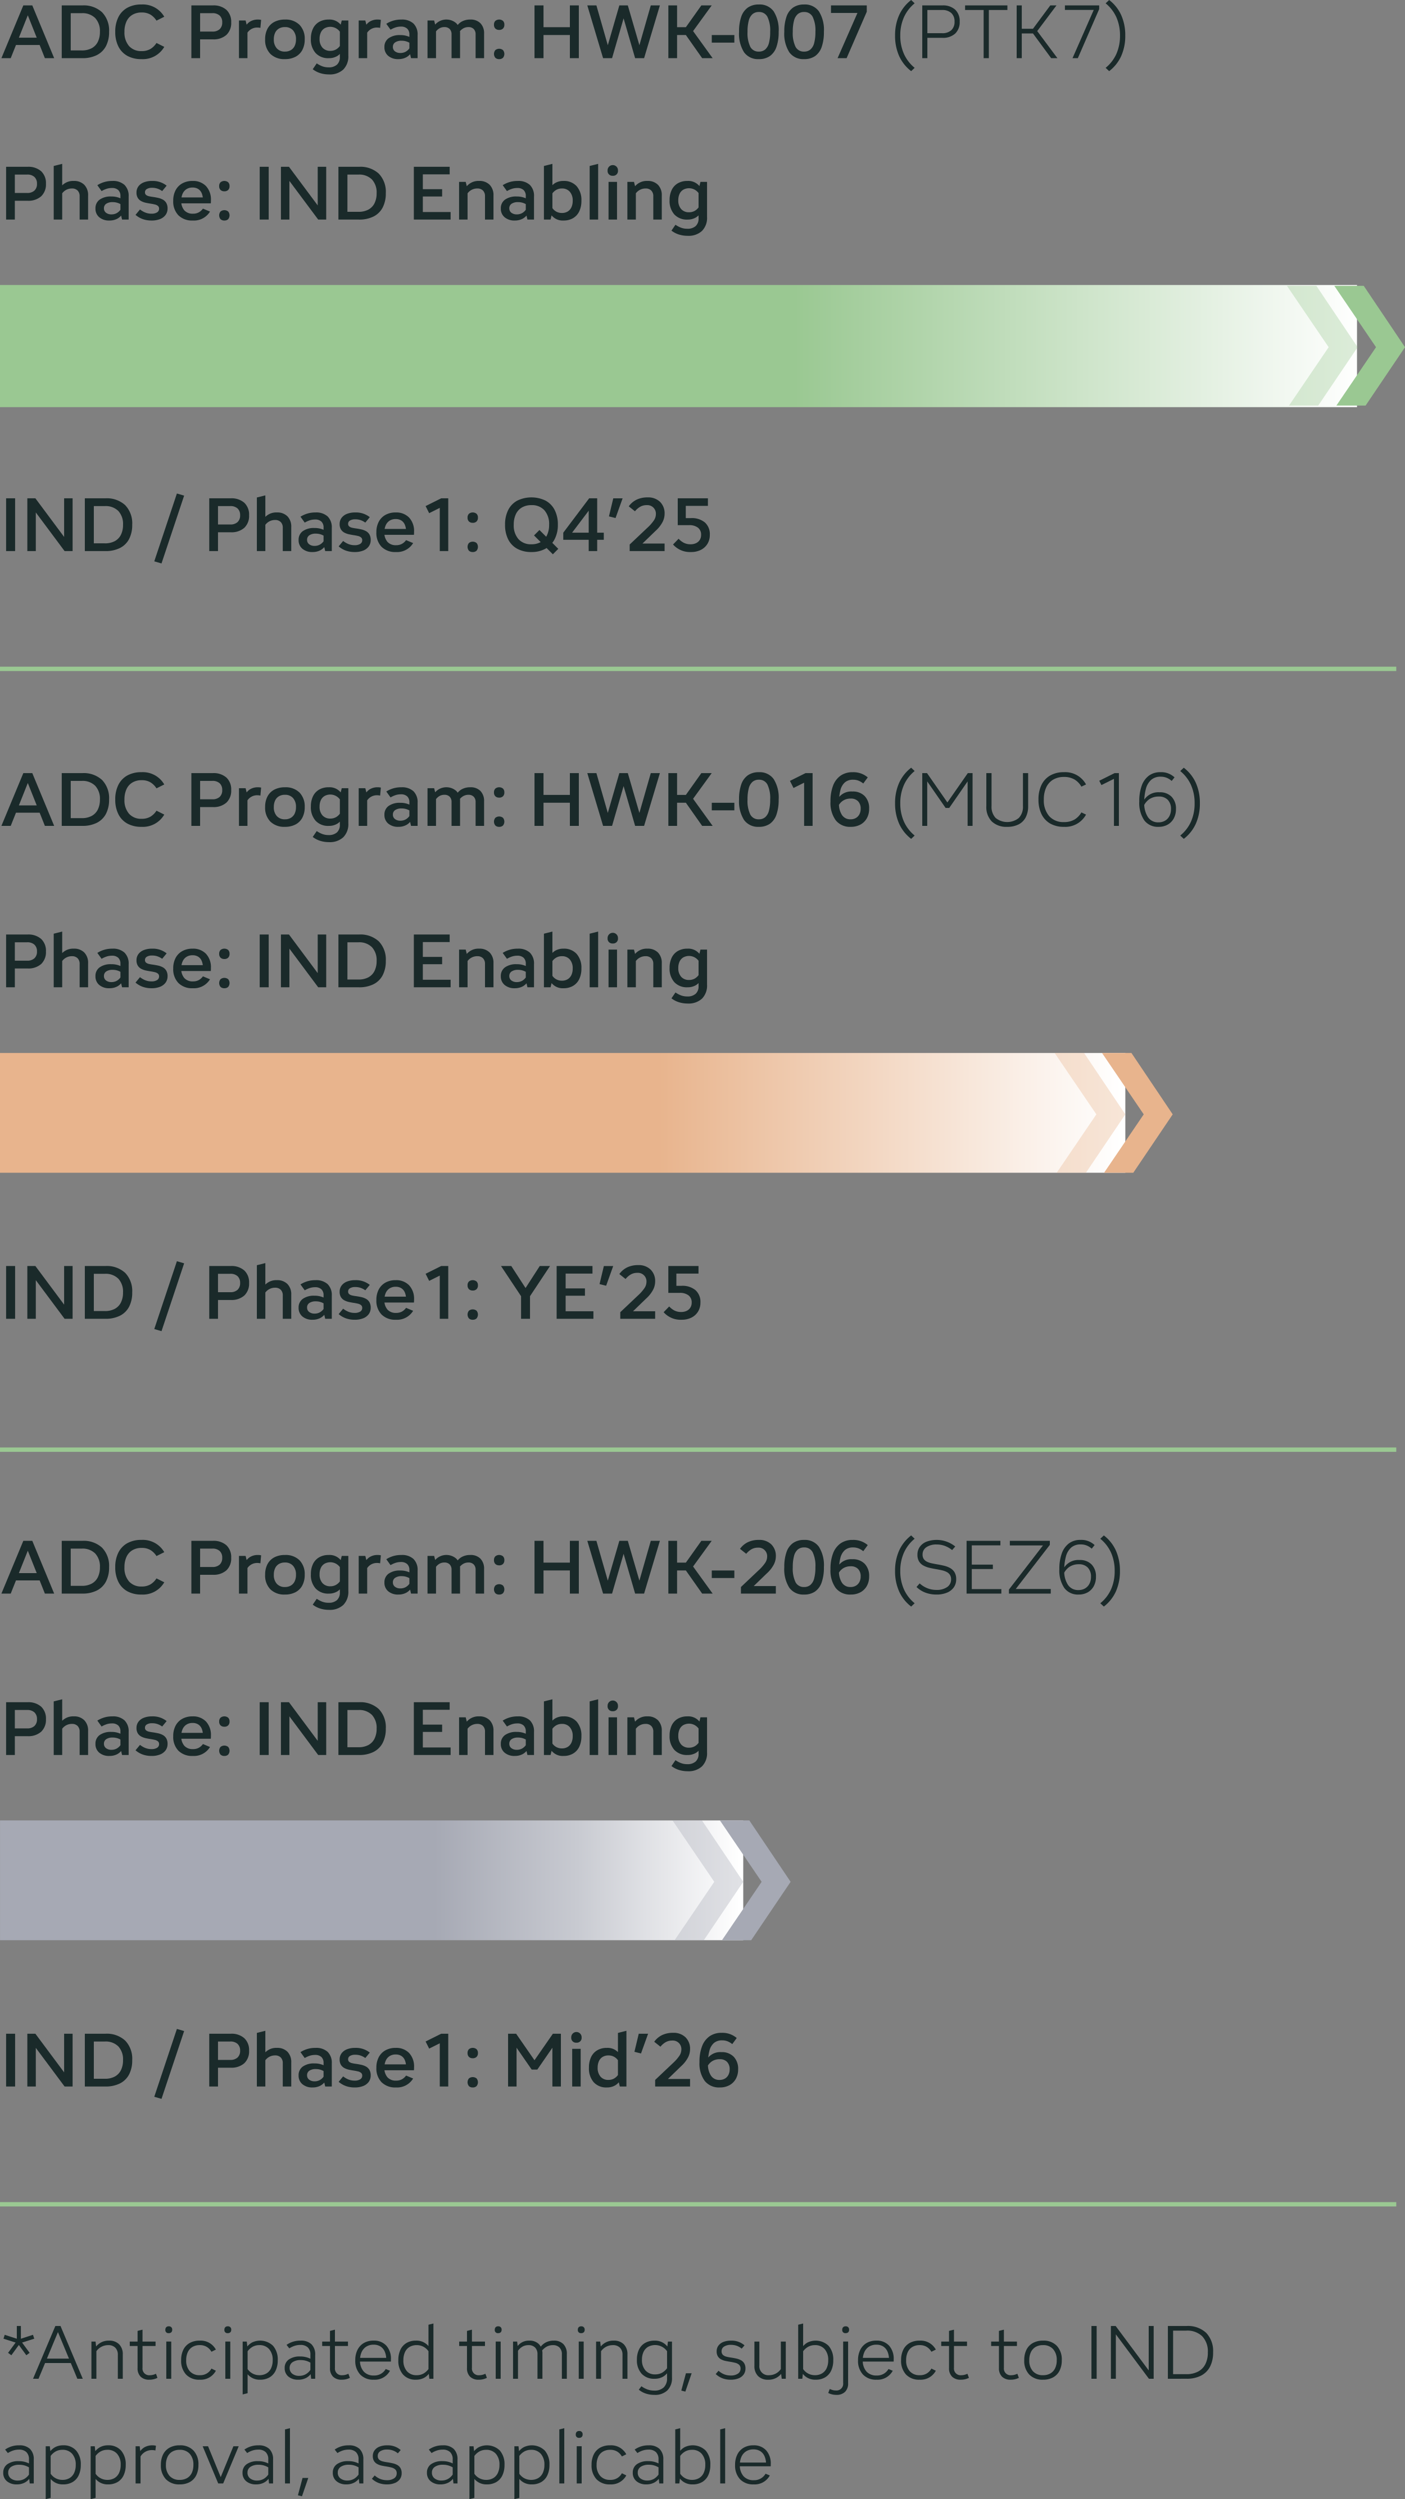
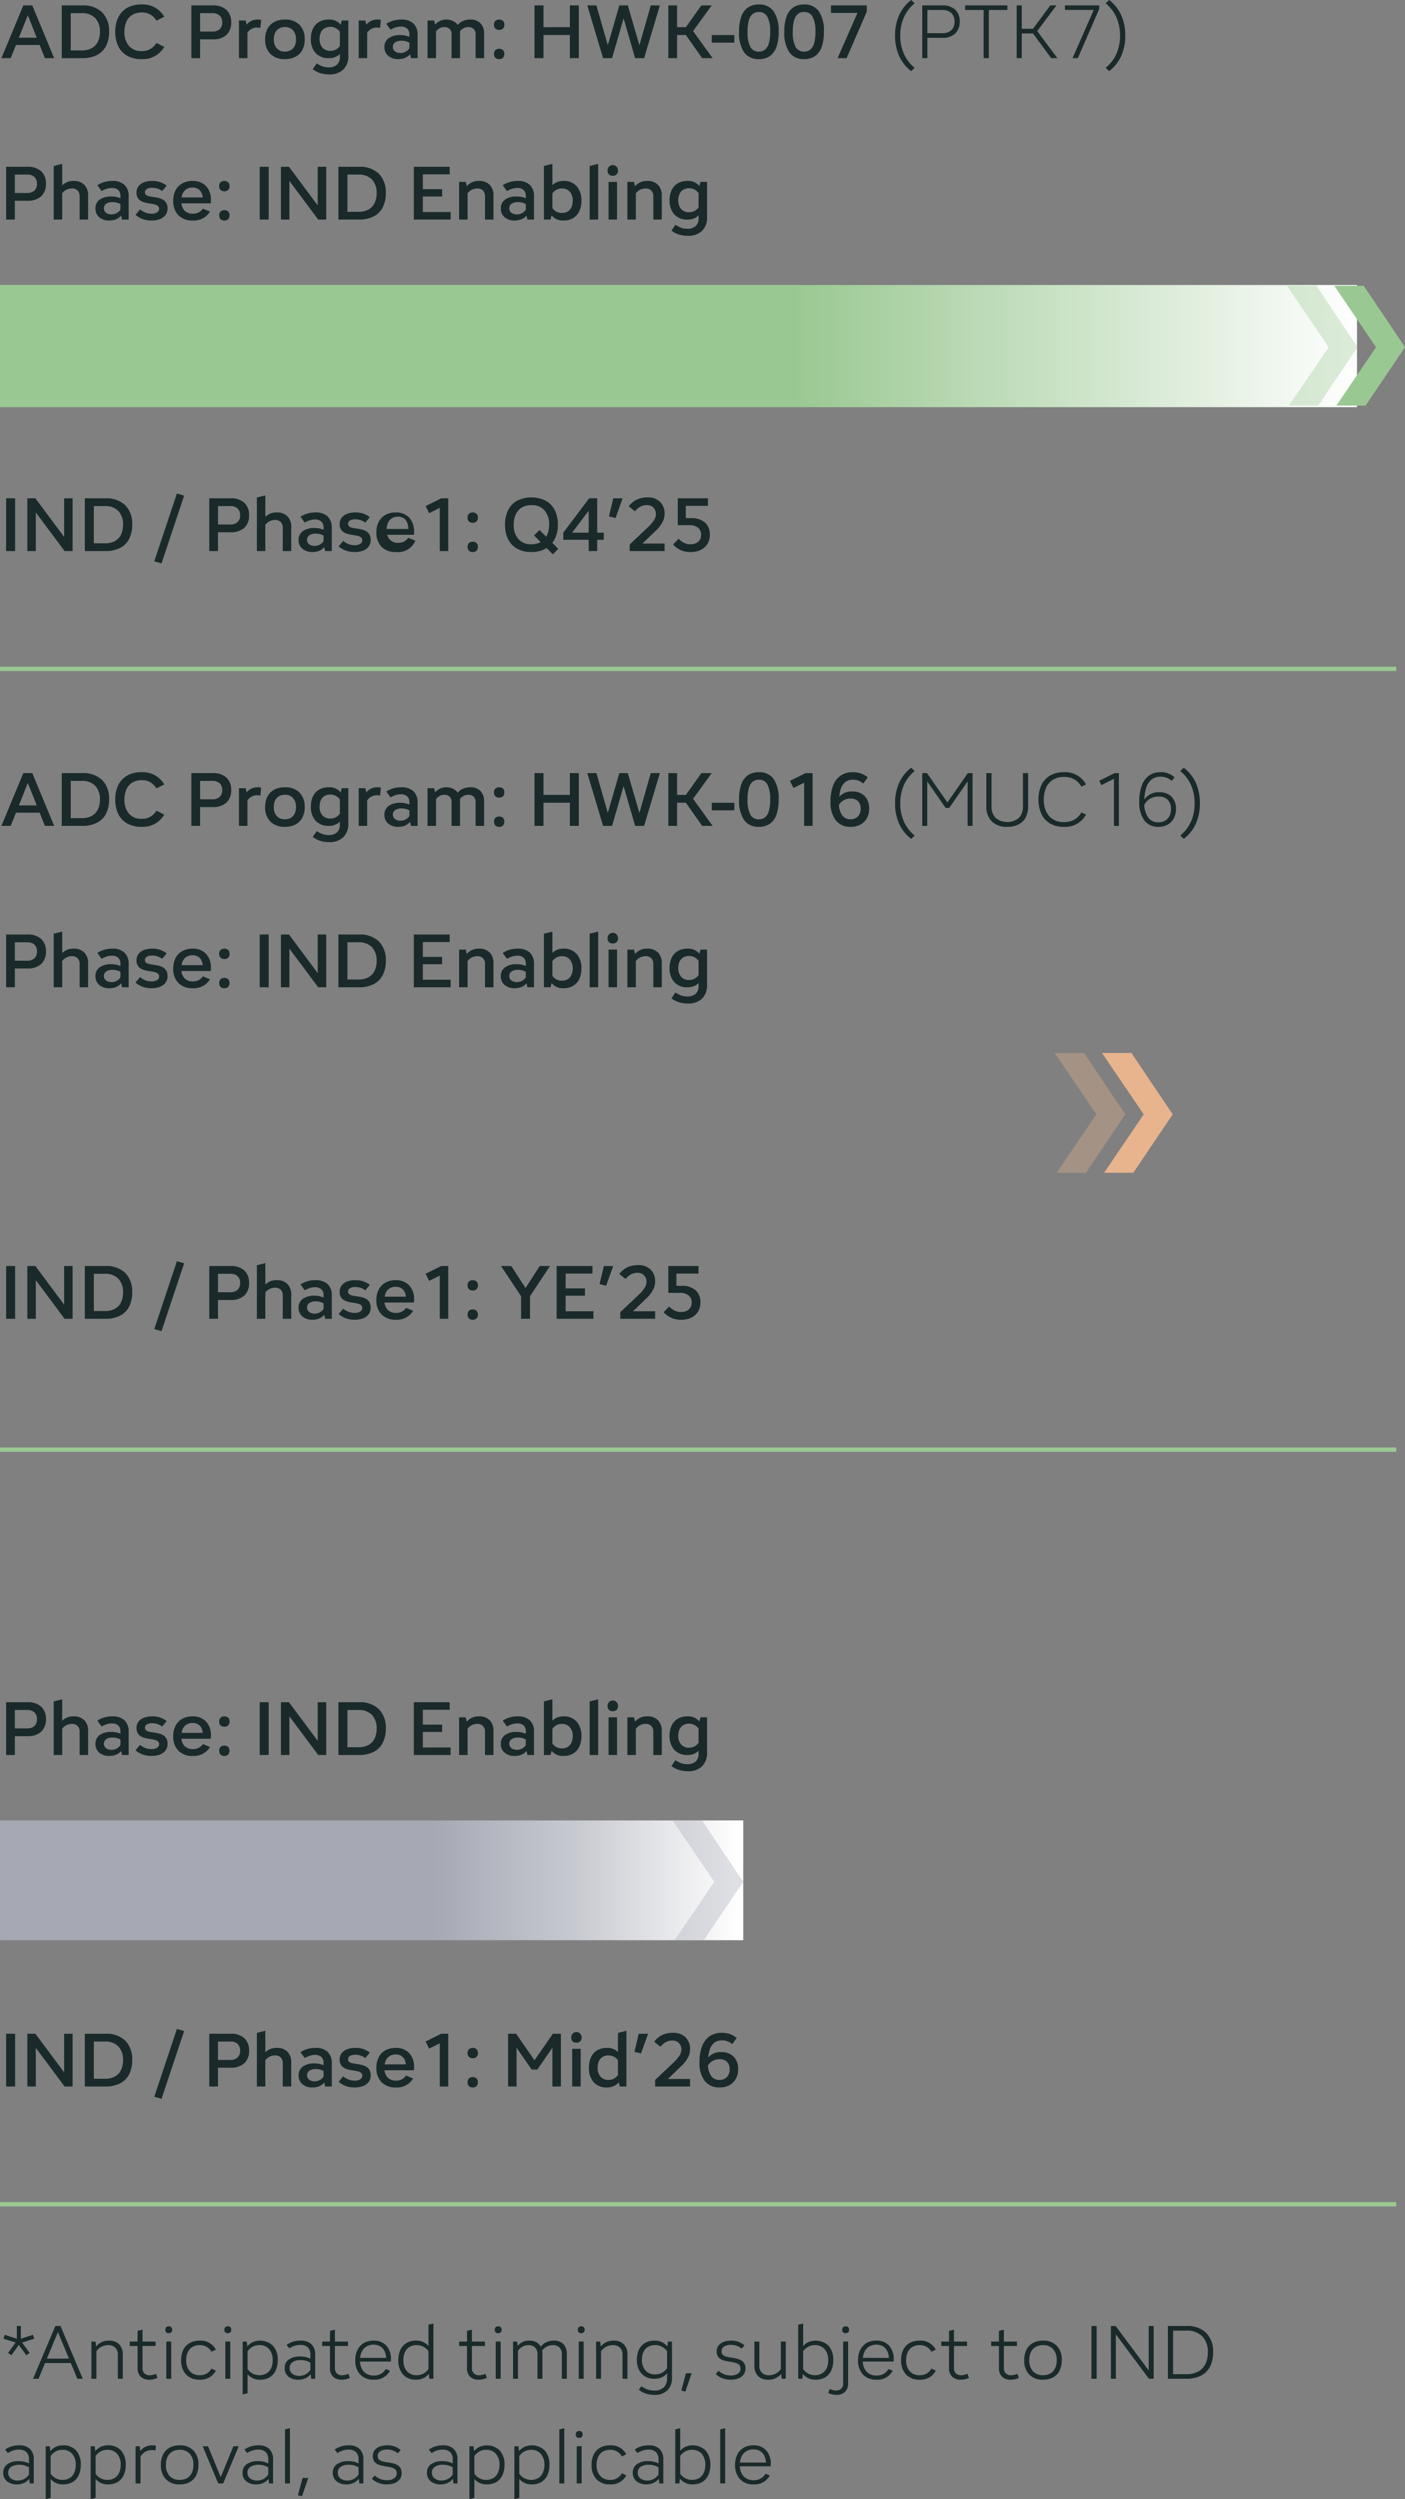
<svg xmlns="http://www.w3.org/2000/svg" width="322" height="572.934" viewBox="0 0 322 572.934">
  <rect x="0" y="0" width="322" height="572.934" fill="#808080" stroke="none" />
  <defs>
    <linearGradient id="linear-gradient" y1="1" x2="0.415" y2="1" gradientUnits="objectBoundingBox">
      <stop offset="0" stop-color="#fff" />
      <stop offset="1" stop-color="#9ac892" />
    </linearGradient>
    <linearGradient id="linear-gradient-2" y1="1" x2="0.415" y2="1" gradientUnits="objectBoundingBox">
      <stop offset="0" stop-color="#fff" />
      <stop offset="1" stop-color="#e8b48d" />
    </linearGradient>
    <linearGradient id="linear-gradient-3" y1="1" x2="0.415" y2="1" gradientUnits="objectBoundingBox">
      <stop offset="0" stop-color="#fff" />
      <stop offset="0.532" stop-color="#c8cad1" />
      <stop offset="1" stop-color="#a6a9b4" />
    </linearGradient>
  </defs>
  <g id="Pipeline_Table" data-name="Pipeline Table" transform="translate(314 -265.661)">
    <line id="Line_1" data-name="Line 1" x2="320" transform="translate(-314 419)" fill="none" stroke="#9ac892" stroke-width="1" />
    <line id="Line_2" data-name="Line 2" x2="320" transform="translate(-314 598)" fill="none" stroke="#9ac892" stroke-width="1" />
    <line id="Line_3" data-name="Line 3" x2="320" transform="translate(-314 771)" fill="none" stroke="#9ac892" stroke-width="1" />
    <path id="Path_8135" data-name="Path 8135" d="M2.606,12.608l-.755-.55L3.579,9.7.8,8.811l.279-.89,2.776.9V5.9h.93V8.825l2.772-.9.293.89L5.061,9.7l1.728,2.356-.755.55L4.32,10.252ZM7.572,18,12.688,5.9h1.18l5.1,12.1H17.728L13.278,7.3,8.828,18Zm2.513-3.606V13.383h6.378v1.011ZM20.952,18V9.474H21.9l.191,1.728V18Zm6.054,0V12.507a2.217,2.217,0,0,0-.582-1.629A2.178,2.178,0,0,0,24.8,10.29a3.3,3.3,0,0,0-2.77,1.477l-.28-.792a3.678,3.678,0,0,1,3.241-1.717,3.1,3.1,0,0,1,2.317.844,3.171,3.171,0,0,1,.83,2.325V18Zm7.2.216a2.691,2.691,0,0,1-1.979-.7,2.671,2.671,0,0,1-.7-1.985V7.028l1.134-.285v8.744a1.536,1.536,0,0,0,1.7,1.7,2.759,2.759,0,0,0,.706-.091,4.123,4.123,0,0,0,.679-.245l.343.936A3.979,3.979,0,0,1,34.207,18.216Zm-4.465-7.732V9.474h5.909v1.011ZM38.113,18V9.468h1.134V18Zm.558-10.458a.694.694,0,0,1-.774-.774.813.813,0,0,1,.2-.585.76.76,0,0,1,.576-.207.72.72,0,0,1,.792.792.76.76,0,0,1-.207.576A.813.813,0,0,1,38.671,7.542Zm7.1,10.674a4.1,4.1,0,0,1-3.13-1.19,4.59,4.59,0,0,1-1.124-3.285,5.273,5.273,0,0,1,.507-2.411,3.582,3.582,0,0,1,1.461-1.536,4.589,4.589,0,0,1,2.287-.537,3.94,3.94,0,0,1,3.7,2.052l-1.011.5a3.108,3.108,0,0,0-1.083-1.123,3.011,3.011,0,0,0-1.586-.4,3.235,3.235,0,0,0-1.679.413,2.7,2.7,0,0,0-1.07,1.188,4.237,4.237,0,0,0-.372,1.851,3.638,3.638,0,0,0,.824,2.53,2.936,2.936,0,0,0,2.3.913,2.873,2.873,0,0,0,2.669-1.523l1.011.5A3.94,3.94,0,0,1,45.773,18.216ZM51.642,18V9.468h1.134V18ZM52.2,7.542a.694.694,0,0,1-.774-.774.813.813,0,0,1,.2-.585.76.76,0,0,1,.576-.207.72.72,0,0,1,.792.792.76.76,0,0,1-.207.576A.813.813,0,0,1,52.2,7.542Zm3.414,14.053V9.474h.943l.191,1.728V21.31Zm3.994-3.379A3.573,3.573,0,0,1,56.414,16.5l.28-.8a3.236,3.236,0,0,0,2.735,1.481,3.139,3.139,0,0,0,1.649-.413,2.69,2.69,0,0,0,1.052-1.181,4.269,4.269,0,0,0,.366-1.849,3.684,3.684,0,0,0-.815-2.532,2.853,2.853,0,0,0-2.251-.92,3.141,3.141,0,0,0-1.517.37,3.656,3.656,0,0,0-1.218,1.107l-.28-.792a3.691,3.691,0,0,1,1.349-1.288,4.255,4.255,0,0,1,4.813.76,4.736,4.736,0,0,1,1.075,3.294,5.468,5.468,0,0,1-.483,2.4,3.529,3.529,0,0,1-1.385,1.536A4.173,4.173,0,0,1,59.609,18.216ZM71.309,18l-.17-1.686V12.486a2.226,2.226,0,0,0-.59-1.669,2.352,2.352,0,0,0-1.709-.574,4.216,4.216,0,0,0-1.331.208,5.292,5.292,0,0,0-1.206.58l-.631-.8A5.422,5.422,0,0,1,68.9,9.258a3.409,3.409,0,0,1,2.483.836,3.255,3.255,0,0,1,.855,2.435V18Zm-2.964.216A3.375,3.375,0,0,1,66.1,17.5a2.419,2.419,0,0,1-.857-1.952,2.293,2.293,0,0,1,.947-1.965,4.3,4.3,0,0,1,2.591-.694,5.167,5.167,0,0,1,2.6.648l-.182.812a4.231,4.231,0,0,0-2.272-.633,3.226,3.226,0,0,0-1.867.473,1.535,1.535,0,0,0-.68,1.338,1.6,1.6,0,0,0,.612,1.322,2.475,2.475,0,0,0,1.585.485,3,3,0,0,0,1.477-.364,3.316,3.316,0,0,0,1.145-1.092l.238.729a3.362,3.362,0,0,1-1.3,1.213A3.854,3.854,0,0,1,68.346,18.216Zm9.961,0a2.691,2.691,0,0,1-1.979-.7,2.671,2.671,0,0,1-.7-1.985V7.028l1.134-.285v8.744a1.536,1.536,0,0,0,1.7,1.7,2.759,2.759,0,0,0,.706-.091,4.123,4.123,0,0,0,.679-.245l.343.936A3.979,3.979,0,0,1,78.307,18.216Zm-4.465-7.732V9.474h5.909v1.011Zm11.836,7.732a4.1,4.1,0,0,1-3.13-1.19,4.59,4.59,0,0,1-1.124-3.285,5.166,5.166,0,0,1,.516-2.384A3.711,3.711,0,0,1,83.393,9.8a4.356,4.356,0,0,1,2.231-.546,3.765,3.765,0,0,1,2.912,1.148,4.493,4.493,0,0,1,1.059,3.166q0,.12,0,.243t-.011.25H81.988v-.852h6.88l-.352.365a4.356,4.356,0,0,0-.347-1.822,2.62,2.62,0,0,0-.99-1.165,2.861,2.861,0,0,0-1.555-.4,3.074,3.074,0,0,0-1.663.436,2.85,2.85,0,0,0-1.073,1.231,4.376,4.376,0,0,0-.377,1.888,3.72,3.72,0,0,0,.835,2.587,2.994,2.994,0,0,0,2.34.923A2.994,2.994,0,0,0,88.4,15.764l.976.4A3.94,3.94,0,0,1,85.678,18.216ZM98.4,18l-.2-1.728V5.611l1.134-.285V18Zm-3.069.216a3.79,3.79,0,0,1-2.966-1.19,4.728,4.728,0,0,1-1.073-3.285,5.492,5.492,0,0,1,.483-2.411,3.516,3.516,0,0,1,1.392-1.536,4.173,4.173,0,0,1,2.163-.537,3.556,3.556,0,0,1,3.2,1.717l-.28.792a3.215,3.215,0,0,0-2.735-1.477,3.15,3.15,0,0,0-1.651.413,2.667,2.667,0,0,0-1.052,1.188,4.326,4.326,0,0,0-.363,1.851,3.67,3.67,0,0,0,.813,2.53,2.862,2.862,0,0,0,2.253.913,3.134,3.134,0,0,0,1.521-.37A3.656,3.656,0,0,0,98.248,15.7l.28.8a3.572,3.572,0,0,1-1.342,1.287A3.879,3.879,0,0,1,95.33,18.216Zm14.372,0a2.691,2.691,0,0,1-1.979-.7,2.671,2.671,0,0,1-.7-1.985V7.028l1.134-.285v8.744a1.536,1.536,0,0,0,1.7,1.7,2.759,2.759,0,0,0,.706-.091,4.123,4.123,0,0,0,.679-.245l.343.936A3.979,3.979,0,0,1,109.7,18.216Zm-4.465-7.732V9.474h5.909v1.011ZM113.608,18V9.468h1.134V18Zm.558-10.458a.694.694,0,0,1-.774-.774.813.813,0,0,1,.2-.585.76.76,0,0,1,.576-.207.72.72,0,0,1,.792.792.76.76,0,0,1-.207.576A.813.813,0,0,1,114.166,7.542ZM117.58,18V9.474h.943l.191,1.728V18Zm5.6,0V12.4a2.134,2.134,0,0,0-.541-1.555,2.036,2.036,0,0,0-1.527-.555,2.742,2.742,0,0,0-1.375.343,3.314,3.314,0,0,0-1.079,1.026l-.28-.792a3.233,3.233,0,0,1,2.925-1.609,2.955,2.955,0,0,1,2.218.814,3.081,3.081,0,0,1,.794,2.246V18Zm5.593,0V12.4a2.129,2.129,0,0,0-.543-1.555,2.037,2.037,0,0,0-1.525-.555,2.947,2.947,0,0,0-1.528.414,3.727,3.727,0,0,0-1.214,1.2l-.327-.839a3.668,3.668,0,0,1,1.388-1.36,3.908,3.908,0,0,1,1.885-.449,2.942,2.942,0,0,1,2.215.808,3.1,3.1,0,0,1,.783,2.253V18Zm3.864,0V9.468h1.134V18ZM133.2,7.542a.694.694,0,0,1-.774-.774.813.813,0,0,1,.2-.585.76.76,0,0,1,.576-.207.72.72,0,0,1,.792.792.76.76,0,0,1-.207.576A.813.813,0,0,1,133.2,7.542ZM136.612,18V9.474h.943l.191,1.728V18Zm6.054,0V12.507a2.217,2.217,0,0,0-.582-1.629,2.178,2.178,0,0,0-1.622-.589,3.3,3.3,0,0,0-2.77,1.477l-.28-.792a3.678,3.678,0,0,1,3.241-1.717,3.1,3.1,0,0,1,2.317.844,3.171,3.171,0,0,1,.83,2.325V18Zm7.315,3.693a6.21,6.21,0,0,1-1.968-.3,4.957,4.957,0,0,1-1.611-.891l.6-.791a5.645,5.645,0,0,0,1.352.728,4.5,4.5,0,0,0,1.59.271,3,3,0,0,0,2.175-.736,2.8,2.8,0,0,0,.758-2.1V11.2l.2-1.728h.93v8.248a3.938,3.938,0,0,1-1.05,2.938A4.061,4.061,0,0,1,149.981,21.693ZM150.008,18a3.835,3.835,0,0,1-2.966-1.163,4.544,4.544,0,0,1-1.073-3.2,5.255,5.255,0,0,1,.483-2.352,3.458,3.458,0,0,1,1.392-1.5,4.258,4.258,0,0,1,2.163-.524,3.556,3.556,0,0,1,3.2,1.717l-.28.771a3.367,3.367,0,0,0-4.386-1.076,2.624,2.624,0,0,0-1.052,1.157,4.129,4.129,0,0,0-.363,1.807,3.519,3.519,0,0,0,.813,2.466,2.9,2.9,0,0,0,2.253.89,3.141,3.141,0,0,0,1.521-.369,3.647,3.647,0,0,0,1.213-1.11l.28.773a3.572,3.572,0,0,1-1.342,1.287A3.879,3.879,0,0,1,150.008,18Zm7.063,2.942-.93-.231,1.061-3.97h1.309Zm10.4-2.726a5.22,5.22,0,0,1-1.911-.331,4.832,4.832,0,0,1-1.533-.965l.652-.754a4.192,4.192,0,0,0,1.275.808,4.05,4.05,0,0,0,1.518.277,2.843,2.843,0,0,0,1.639-.418,1.316,1.316,0,0,0,.606-1.142,1.157,1.157,0,0,0-.336-.909,2.057,2.057,0,0,0-.875-.44q-.538-.139-1.151-.234-.55-.086-1.1-.2a3.861,3.861,0,0,1-1-.364,1.937,1.937,0,0,1-.735-.684,2.118,2.118,0,0,1-.278-1.147,2.152,2.152,0,0,1,.4-1.3,2.553,2.553,0,0,1,1.136-.852,4.582,4.582,0,0,1,1.732-.3,4.447,4.447,0,0,1,3.12,1.08l-.652.754a3.644,3.644,0,0,0-1.112-.649,3.938,3.938,0,0,0-1.356-.221,2.746,2.746,0,0,0-1.558.391,1.215,1.215,0,0,0-.579,1.057,1.1,1.1,0,0,0,.318.863,1.949,1.949,0,0,0,.839.413,9.826,9.826,0,0,0,1.12.207q.55.086,1.109.21a4.1,4.1,0,0,1,1.034.375,1.986,1.986,0,0,1,.764.711,2.242,2.242,0,0,1,.289,1.208,2.265,2.265,0,0,1-.412,1.358,2.64,2.64,0,0,1-1.172.888A4.681,4.681,0,0,1,167.474,18.216Zm12.614-8.742V18h-.93l-.2-1.728v-6.8Zm-6.054,0v5.493a2.044,2.044,0,0,0,2.218,2.218,3.265,3.265,0,0,0,2.756-1.481l.294.8a3.69,3.69,0,0,1-3.255,1.716,3.108,3.108,0,0,1-2.31-.844,3.161,3.161,0,0,1-.837-2.329V9.474Zm8.9,8.526V5.611l1.134-.285V16.272L183.876,18Zm3.994.216a3.573,3.573,0,0,1-3.194-1.716l.28-.8a3.236,3.236,0,0,0,2.735,1.481,3.139,3.139,0,0,0,1.649-.413,2.69,2.69,0,0,0,1.052-1.181,4.269,4.269,0,0,0,.366-1.849A3.684,3.684,0,0,0,189,11.209a2.853,2.853,0,0,0-2.251-.92,3.141,3.141,0,0,0-1.517.37,3.656,3.656,0,0,0-1.218,1.107l-.28-.792a3.691,3.691,0,0,1,1.349-1.288,4.255,4.255,0,0,1,4.813.76,4.736,4.736,0,0,1,1.075,3.294,5.468,5.468,0,0,1-.483,2.4,3.529,3.529,0,0,1-1.385,1.536A4.173,4.173,0,0,1,186.927,18.216Zm4.765,3.474a3.986,3.986,0,0,1-1.872-.432l.342-.918a5.419,5.419,0,0,0,.657.243,2.55,2.55,0,0,0,.729.1,1.536,1.536,0,0,0,1.692-1.692V9.468h1.134v9.558a2.646,2.646,0,0,1-.7,1.971A2.7,2.7,0,0,1,191.692,21.69ZM193.8,7.542a.694.694,0,0,1-.774-.774.813.813,0,0,1,.2-.585.76.76,0,0,1,.576-.207.72.72,0,0,1,.792.792.76.76,0,0,1-.207.576A.813.813,0,0,1,193.8,7.542Zm7.1,10.674a4.1,4.1,0,0,1-3.13-1.19,4.59,4.59,0,0,1-1.124-3.285,5.166,5.166,0,0,1,.516-2.384A3.711,3.711,0,0,1,198.615,9.8a4.356,4.356,0,0,1,2.231-.546,3.765,3.765,0,0,1,2.912,1.148,4.493,4.493,0,0,1,1.059,3.166q0,.12,0,.243t-.011.25H197.21v-.852h6.88l-.352.365a4.357,4.357,0,0,0-.347-1.822,2.62,2.62,0,0,0-.99-1.165,2.861,2.861,0,0,0-1.555-.4,3.074,3.074,0,0,0-1.663.436,2.85,2.85,0,0,0-1.073,1.231,4.376,4.376,0,0,0-.377,1.888,3.72,3.72,0,0,0,.835,2.587,2.994,2.994,0,0,0,2.34.923,2.994,2.994,0,0,0,2.716-1.488l.976.4A3.94,3.94,0,0,1,200.9,18.216Zm9.869,0a4.1,4.1,0,0,1-3.13-1.19,4.59,4.59,0,0,1-1.124-3.285,5.273,5.273,0,0,1,.507-2.411,3.582,3.582,0,0,1,1.461-1.536,4.589,4.589,0,0,1,2.287-.537,3.94,3.94,0,0,1,3.7,2.052l-1.011.5a3.108,3.108,0,0,0-1.083-1.123,3.011,3.011,0,0,0-1.586-.4,3.235,3.235,0,0,0-1.678.413,2.7,2.7,0,0,0-1.07,1.188,4.237,4.237,0,0,0-.372,1.851,3.638,3.638,0,0,0,.824,2.53,2.936,2.936,0,0,0,2.3.913,2.873,2.873,0,0,0,2.669-1.523l1.011.5A3.94,3.94,0,0,1,210.769,18.216Zm9.409,0a2.691,2.691,0,0,1-1.979-.7,2.671,2.671,0,0,1-.7-1.985V7.028l1.134-.285v8.744a1.536,1.536,0,0,0,1.7,1.7,2.759,2.759,0,0,0,.706-.091,4.122,4.122,0,0,0,.679-.245l.343.936A3.979,3.979,0,0,1,220.178,18.216Zm-4.465-7.732V9.474h5.909v1.011Zm15.907,7.732a2.691,2.691,0,0,1-1.979-.7,2.671,2.671,0,0,1-.7-1.985V7.028l1.134-.285v8.744a1.536,1.536,0,0,0,1.7,1.7,2.759,2.759,0,0,0,.706-.091,4.123,4.123,0,0,0,.679-.245l.343.936A3.979,3.979,0,0,1,231.62,18.216Zm-4.465-7.732V9.474h5.909v1.011Zm11.89,7.732a4.183,4.183,0,0,1-3.166-1.19,4.546,4.546,0,0,1-1.142-3.285,5.213,5.213,0,0,1,.514-2.411,3.606,3.606,0,0,1,1.479-1.536,4.691,4.691,0,0,1,2.316-.537,4.16,4.16,0,0,1,3.159,1.19,4.577,4.577,0,0,1,1.135,3.294,5.232,5.232,0,0,1-.509,2.4,3.577,3.577,0,0,1-1.474,1.536A4.681,4.681,0,0,1,239.046,18.216Zm0-1.032a3.29,3.29,0,0,0,1.686-.413,2.69,2.69,0,0,0,1.081-1.181,4.2,4.2,0,0,0,.373-1.849,3.644,3.644,0,0,0-.829-2.532,2.952,2.952,0,0,0-2.31-.92,3.289,3.289,0,0,0-1.7.413,2.724,2.724,0,0,0-1.079,1.188,4.191,4.191,0,0,0-.377,1.851,3.606,3.606,0,0,0,.836,2.53A2.985,2.985,0,0,0,239.046,17.184ZM250.14,18V5.9h1.194V18Zm4.457,0V5.9h1.092l7.574,10.183V5.9H264.4V18h-1.088L255.732,7.813V18Zm13.062,0V5.9h4.276a6.117,6.117,0,0,1,4.5,1.575,6.027,6.027,0,0,1,1.586,4.473,6.962,6.962,0,0,1-.715,3.294,4.772,4.772,0,0,1-2.076,2.052,7.124,7.124,0,0,1-3.3.7Zm1.194-1.053h3.022a5.665,5.665,0,0,0,2.687-.587,3.907,3.907,0,0,0,1.678-1.7,5.859,5.859,0,0,0,.574-2.706,5.038,5.038,0,0,0-1.283-3.692,4.9,4.9,0,0,0-3.656-1.3h-3.022ZM6.81,42l-.17-1.686V36.486a2.226,2.226,0,0,0-.59-1.669,2.352,2.352,0,0,0-1.709-.574,4.216,4.216,0,0,0-1.331.208,5.292,5.292,0,0,0-1.206.58l-.631-.8A5.422,5.422,0,0,1,4.4,33.258a3.409,3.409,0,0,1,2.483.836,3.255,3.255,0,0,1,.855,2.435V42Zm-2.964.216A3.375,3.375,0,0,1,1.6,41.5a2.419,2.419,0,0,1-.857-1.952,2.293,2.293,0,0,1,.947-1.965,4.3,4.3,0,0,1,2.591-.694,5.167,5.167,0,0,1,2.6.648l-.182.812a4.231,4.231,0,0,0-2.272-.633,3.226,3.226,0,0,0-1.867.473,1.535,1.535,0,0,0-.68,1.338,1.6,1.6,0,0,0,.612,1.322,2.475,2.475,0,0,0,1.585.485,3,3,0,0,0,1.477-.364,3.316,3.316,0,0,0,1.145-1.092l.238.729a3.362,3.362,0,0,1-1.3,1.213A3.854,3.854,0,0,1,3.846,42.216Zm6.63,3.379V33.474h.943L11.61,35.2V45.31Zm3.994-3.379A3.573,3.573,0,0,1,11.276,40.5l.28-.8a3.236,3.236,0,0,0,2.735,1.481,3.139,3.139,0,0,0,1.649-.413,2.69,2.69,0,0,0,1.052-1.181,4.269,4.269,0,0,0,.366-1.849,3.684,3.684,0,0,0-.815-2.532,2.853,2.853,0,0,0-2.251-.92,3.141,3.141,0,0,0-1.517.37,3.656,3.656,0,0,0-1.218,1.107l-.28-.792a3.691,3.691,0,0,1,1.349-1.288,3.829,3.829,0,0,1,1.845-.429,3.8,3.8,0,0,1,2.968,1.19,4.736,4.736,0,0,1,1.075,3.294,5.468,5.468,0,0,1-.483,2.4,3.529,3.529,0,0,1-1.385,1.536A4.173,4.173,0,0,1,14.47,42.216Zm6.307,3.379V33.474h.943l.191,1.728V45.31Zm3.994-3.379A3.573,3.573,0,0,1,21.576,40.5l.28-.8a3.236,3.236,0,0,0,2.735,1.481,3.139,3.139,0,0,0,1.649-.413,2.69,2.69,0,0,0,1.052-1.181,4.269,4.269,0,0,0,.366-1.849,3.684,3.684,0,0,0-.815-2.532,2.853,2.853,0,0,0-2.251-.92,3.141,3.141,0,0,0-1.517.37,3.656,3.656,0,0,0-1.218,1.107l-.28-.792a3.691,3.691,0,0,1,1.349-1.288,3.829,3.829,0,0,1,1.845-.429,3.8,3.8,0,0,1,2.968,1.19,4.736,4.736,0,0,1,1.075,3.294,5.468,5.468,0,0,1-.483,2.4,3.529,3.529,0,0,1-1.385,1.536A4.173,4.173,0,0,1,24.771,42.216ZM31.077,42V33.474h.943l.191,1.728V42ZM32.1,36.008l-.272-.858a3.144,3.144,0,0,1,1.23-1.415,3.623,3.623,0,0,1,1.9-.477,3.117,3.117,0,0,1,.787.1l-.133,1.088a2.88,2.88,0,0,0-.337-.07,2.471,2.471,0,0,0-.359-.025A3.021,3.021,0,0,0,32.1,36.008Zm9.082,6.208a4.183,4.183,0,0,1-3.166-1.19,4.546,4.546,0,0,1-1.142-3.285,5.214,5.214,0,0,1,.514-2.411,3.606,3.606,0,0,1,1.479-1.536,4.691,4.691,0,0,1,2.316-.537,4.16,4.16,0,0,1,3.159,1.19,4.577,4.577,0,0,1,1.135,3.294,5.232,5.232,0,0,1-.509,2.4A3.577,3.577,0,0,1,43.5,41.679,4.681,4.681,0,0,1,41.185,42.216Zm0-1.032a3.29,3.29,0,0,0,1.686-.413,2.69,2.69,0,0,0,1.081-1.181,4.2,4.2,0,0,0,.373-1.849,3.644,3.644,0,0,0-.829-2.532,2.952,2.952,0,0,0-2.31-.92,3.289,3.289,0,0,0-1.7.413,2.724,2.724,0,0,0-1.079,1.188,4.191,4.191,0,0,0-.377,1.851,3.606,3.606,0,0,0,.836,2.53A2.985,2.985,0,0,0,41.185,41.184ZM50.012,42l-3.564-8.526h1.236l2.9,7.074,2.907-7.074H54.71L51.146,42Zm11.641,0-.17-1.686V36.486a2.226,2.226,0,0,0-.59-1.669,2.352,2.352,0,0,0-1.709-.574,4.216,4.216,0,0,0-1.331.208,5.292,5.292,0,0,0-1.206.58l-.631-.8a5.422,5.422,0,0,1,3.229-.972,3.409,3.409,0,0,1,2.483.836,3.255,3.255,0,0,1,.855,2.435V42Zm-2.964.216A3.375,3.375,0,0,1,56.44,41.5a2.419,2.419,0,0,1-.857-1.952,2.293,2.293,0,0,1,.947-1.965,4.3,4.3,0,0,1,2.591-.694,5.167,5.167,0,0,1,2.6.648l-.182.812a4.231,4.231,0,0,0-2.272-.633,3.226,3.226,0,0,0-1.867.473,1.535,1.535,0,0,0-.68,1.338,1.6,1.6,0,0,0,.612,1.322,2.475,2.475,0,0,0,1.585.485,3,3,0,0,0,1.477-.364,3.316,3.316,0,0,0,1.145-1.092l.238.729a3.362,3.362,0,0,1-1.3,1.213A3.854,3.854,0,0,1,58.689,42.216ZM65.319,42V29.611l1.134-.285V42Zm3.889,2.942-.93-.231,1.061-3.97h1.309ZM82.343,42l-.17-1.686V36.486a2.226,2.226,0,0,0-.59-1.669,2.352,2.352,0,0,0-1.709-.574,4.216,4.216,0,0,0-1.331.208,5.292,5.292,0,0,0-1.206.58l-.631-.8a5.422,5.422,0,0,1,3.229-.972,3.409,3.409,0,0,1,2.483.836,3.255,3.255,0,0,1,.855,2.435V42Zm-2.964.216a3.375,3.375,0,0,1-2.249-.721,2.419,2.419,0,0,1-.857-1.952,2.293,2.293,0,0,1,.947-1.965,4.3,4.3,0,0,1,2.591-.694,5.167,5.167,0,0,1,2.6.648l-.182.812a4.231,4.231,0,0,0-2.272-.633,3.226,3.226,0,0,0-1.867.473,1.535,1.535,0,0,0-.68,1.338,1.6,1.6,0,0,0,.612,1.322,2.475,2.475,0,0,0,1.585.485,3,3,0,0,0,1.477-.364,3.316,3.316,0,0,0,1.145-1.092l.238.729a3.362,3.362,0,0,1-1.3,1.213A3.854,3.854,0,0,1,79.379,42.216Zm9.292,0a5.22,5.22,0,0,1-1.911-.331,4.832,4.832,0,0,1-1.533-.965l.652-.754a4.193,4.193,0,0,0,1.275.808,4.05,4.05,0,0,0,1.518.277,2.843,2.843,0,0,0,1.639-.418,1.316,1.316,0,0,0,.606-1.142,1.157,1.157,0,0,0-.336-.909,2.057,2.057,0,0,0-.875-.44q-.538-.139-1.151-.234-.55-.086-1.1-.2a3.861,3.861,0,0,1-1-.364,1.937,1.937,0,0,1-.735-.684,2.118,2.118,0,0,1-.278-1.147,2.152,2.152,0,0,1,.4-1.3,2.553,2.553,0,0,1,1.136-.852,4.582,4.582,0,0,1,1.732-.3,4.447,4.447,0,0,1,3.12,1.08l-.652.754a3.644,3.644,0,0,0-1.112-.649,3.938,3.938,0,0,0-1.356-.221,2.746,2.746,0,0,0-1.558.391,1.215,1.215,0,0,0-.579,1.058,1.1,1.1,0,0,0,.318.863,1.949,1.949,0,0,0,.839.413,9.826,9.826,0,0,0,1.12.207q.55.086,1.109.21A4.1,4.1,0,0,1,91,37.738a1.986,1.986,0,0,1,.764.711,2.242,2.242,0,0,1,.289,1.208,2.265,2.265,0,0,1-.412,1.358,2.64,2.64,0,0,1-1.172.888A4.681,4.681,0,0,1,88.671,42.216ZM103.92,42l-.17-1.686V36.486a2.226,2.226,0,0,0-.59-1.669,2.352,2.352,0,0,0-1.709-.574,4.216,4.216,0,0,0-1.331.208,5.292,5.292,0,0,0-1.206.58l-.631-.8a5.422,5.422,0,0,1,3.229-.972,3.409,3.409,0,0,1,2.483.836,3.255,3.255,0,0,1,.855,2.435V42Zm-2.964.216a3.375,3.375,0,0,1-2.249-.721,2.419,2.419,0,0,1-.857-1.952,2.293,2.293,0,0,1,.947-1.965,4.3,4.3,0,0,1,2.591-.694,5.167,5.167,0,0,1,2.6.648l-.182.812a4.231,4.231,0,0,0-2.272-.633,3.226,3.226,0,0,0-1.867.473,1.535,1.535,0,0,0-.68,1.338,1.6,1.6,0,0,0,.612,1.322,2.475,2.475,0,0,0,1.585.485,3,3,0,0,0,1.477-.364,3.316,3.316,0,0,0,1.145-1.092l.238.729a3.362,3.362,0,0,1-1.3,1.213A3.854,3.854,0,0,1,100.956,42.216Zm6.63,3.379V33.474h.943l.191,1.728V45.31Zm3.994-3.379a3.573,3.573,0,0,1-3.194-1.716l.28-.8a3.236,3.236,0,0,0,2.735,1.481,3.139,3.139,0,0,0,1.649-.413A2.69,2.69,0,0,0,114.1,39.59a4.269,4.269,0,0,0,.366-1.849,3.684,3.684,0,0,0-.815-2.532,2.853,2.853,0,0,0-2.251-.92,3.141,3.141,0,0,0-1.517.37,3.656,3.656,0,0,0-1.218,1.107l-.28-.792a3.691,3.691,0,0,1,1.349-1.288,4.255,4.255,0,0,1,4.813.76,4.736,4.736,0,0,1,1.075,3.294,5.468,5.468,0,0,1-.483,2.4,3.529,3.529,0,0,1-1.385,1.536A4.173,4.173,0,0,1,111.581,42.216Zm6.307,3.379V33.474h.943l.191,1.728V45.31Zm3.994-3.379a3.573,3.573,0,0,1-3.194-1.716l.28-.8a3.236,3.236,0,0,0,2.735,1.481,3.139,3.139,0,0,0,1.649-.413A2.69,2.69,0,0,0,124.4,39.59a4.269,4.269,0,0,0,.366-1.849,3.684,3.684,0,0,0-.815-2.532,2.853,2.853,0,0,0-2.251-.92,3.141,3.141,0,0,0-1.517.37,3.656,3.656,0,0,0-1.218,1.107l-.28-.792a3.691,3.691,0,0,1,1.349-1.288,4.255,4.255,0,0,1,4.813.76,4.736,4.736,0,0,1,1.075,3.294,5.468,5.468,0,0,1-.483,2.4,3.529,3.529,0,0,1-1.385,1.536A4.173,4.173,0,0,1,121.881,42.216ZM128.188,42V29.611l1.134-.285V42Zm3.985,0V33.468h1.134V42Zm.558-10.458a.694.694,0,0,1-.774-.774.813.813,0,0,1,.2-.585.76.76,0,0,1,.576-.207.72.72,0,0,1,.792.792.76.76,0,0,1-.207.576A.813.813,0,0,1,132.731,31.542Zm7.1,10.674a4.1,4.1,0,0,1-3.13-1.19,4.59,4.59,0,0,1-1.124-3.285,5.273,5.273,0,0,1,.507-2.411,3.582,3.582,0,0,1,1.461-1.536,4.589,4.589,0,0,1,2.287-.537,3.94,3.94,0,0,1,3.7,2.052l-1.011.5a3.108,3.108,0,0,0-1.083-1.123,3.011,3.011,0,0,0-1.586-.4,3.235,3.235,0,0,0-1.678.413,2.7,2.7,0,0,0-1.07,1.188,4.237,4.237,0,0,0-.372,1.851,3.638,3.638,0,0,0,.824,2.53,2.936,2.936,0,0,0,2.3.913,2.873,2.873,0,0,0,2.669-1.523l1.011.5A3.94,3.94,0,0,1,139.833,42.216ZM151.09,42l-.17-1.686V36.486a2.226,2.226,0,0,0-.59-1.669,2.352,2.352,0,0,0-1.709-.574,4.216,4.216,0,0,0-1.331.208,5.292,5.292,0,0,0-1.206.58l-.631-.8a5.422,5.422,0,0,1,3.229-.972,3.409,3.409,0,0,1,2.483.836,3.255,3.255,0,0,1,.855,2.435V42Zm-2.964.216a3.375,3.375,0,0,1-2.249-.721,2.419,2.419,0,0,1-.857-1.952,2.293,2.293,0,0,1,.947-1.965,4.3,4.3,0,0,1,2.591-.694,5.167,5.167,0,0,1,2.6.648l-.182.812a4.231,4.231,0,0,0-2.272-.633,3.226,3.226,0,0,0-1.867.473,1.535,1.535,0,0,0-.68,1.338,1.6,1.6,0,0,0,.612,1.322,2.475,2.475,0,0,0,1.585.485,3,3,0,0,0,1.477-.364,3.316,3.316,0,0,0,1.145-1.092l.238.729a3.362,3.362,0,0,1-1.3,1.213A3.854,3.854,0,0,1,148.126,42.216Zm6.63-.216V29.611l1.134-.285V40.272L155.7,42Zm3.994.216a3.573,3.573,0,0,1-3.194-1.716l.28-.8a3.236,3.236,0,0,0,2.735,1.481,3.139,3.139,0,0,0,1.649-.413,2.69,2.69,0,0,0,1.052-1.181,4.269,4.269,0,0,0,.366-1.849,3.684,3.684,0,0,0-.815-2.532,2.853,2.853,0,0,0-2.251-.92,3.141,3.141,0,0,0-1.517.37,3.656,3.656,0,0,0-1.218,1.107l-.28-.792a3.691,3.691,0,0,1,1.349-1.288,4.255,4.255,0,0,1,4.813.76,4.736,4.736,0,0,1,1.075,3.294,5.468,5.468,0,0,1-.483,2.4,3.529,3.529,0,0,1-1.385,1.536A4.173,4.173,0,0,1,158.75,42.216ZM165.057,42V29.611l1.134-.285V42Zm7.667.216a4.1,4.1,0,0,1-3.13-1.19,4.59,4.59,0,0,1-1.124-3.285,5.166,5.166,0,0,1,.516-2.384,3.711,3.711,0,0,1,1.454-1.554,4.356,4.356,0,0,1,2.231-.546,3.765,3.765,0,0,1,2.912,1.148,4.493,4.493,0,0,1,1.059,3.166q0,.12,0,.243t-.011.25h-7.594v-.852h6.88l-.352.365a4.357,4.357,0,0,0-.347-1.822,2.62,2.62,0,0,0-.99-1.165,2.861,2.861,0,0,0-1.555-.4,3.074,3.074,0,0,0-1.663.436,2.85,2.85,0,0,0-1.073,1.231,4.376,4.376,0,0,0-.377,1.888,3.72,3.72,0,0,0,.835,2.587,2.994,2.994,0,0,0,2.34.923,2.994,2.994,0,0,0,2.716-1.488l.976.4A3.94,3.94,0,0,1,172.724,42.216Z" transform="translate(-314 793)" fill="#1a2a2a" />
    <g id="HWK-007" transform="translate(-434 8)">
      <path id="Path_8143" data-name="Path 8143" d="M.322,18,5.346,5.9H7.4L12.417,18H10.289L6.373,8.164,2.457,18Zm2.921-3.026V13.3H9.505v1.677ZM14.148,18V5.9h4.707A6.209,6.209,0,0,1,23.4,7.479,6,6,0,0,1,25,11.952a6.916,6.916,0,0,1-.721,3.294,4.788,4.788,0,0,1-2.1,2.052,7.255,7.255,0,0,1-3.331.7Zm2.062-1.777h2.528A4.7,4.7,0,0,0,21,15.72a3.338,3.338,0,0,0,1.414-1.458,5.053,5.053,0,0,0,.485-2.31A4.346,4.346,0,0,0,21.819,8.8a4.1,4.1,0,0,0-3.081-1.116H16.21ZM32.4,18.216a6.492,6.492,0,0,1-3.21-.747,5.024,5.024,0,0,1-2.057-2.151,7.307,7.307,0,0,1-.719-3.366,7.307,7.307,0,0,1,.719-3.366,5.024,5.024,0,0,1,2.057-2.151,6.491,6.491,0,0,1,3.21-.747A5.678,5.678,0,0,1,37.648,8.5l-1.785.893A4.324,4.324,0,0,0,34.5,8.024a3.812,3.812,0,0,0-2.041-.5,4.04,4.04,0,0,0-2.117.53,3.43,3.43,0,0,0-1.351,1.519,5.534,5.534,0,0,0-.468,2.381,4.72,4.72,0,0,0,1.04,3.251,3.675,3.675,0,0,0,2.895,1.168,3.843,3.843,0,0,0,2.041-.5,4.273,4.273,0,0,0,1.364-1.36l1.785.893A5.678,5.678,0,0,1,32.4,18.216ZM43.858,18V5.9h4.922A4.407,4.407,0,0,1,51.891,6.92a3.715,3.715,0,0,1,1.095,2.865,3.741,3.741,0,0,1-1.095,2.879,4.4,4.4,0,0,1-3.112,1.02H44.408V11.9h4.253a2.376,2.376,0,0,0,1.684-.548,2.039,2.039,0,0,0,.586-1.566,2.025,2.025,0,0,0-.586-1.557,2.378,2.378,0,0,0-1.684-.547h-2.8V18Zm10.911,0V9.359h1.518l.426,1.728V18ZM56.6,12.33l-.594-.973a3.062,3.062,0,0,1,1.153-1.65,3.375,3.375,0,0,1,1.979-.563,3.027,3.027,0,0,1,.707.078l-.168,1.834q-.15-.034-.305-.056a2.368,2.368,0,0,0-.333-.022A2.657,2.657,0,0,0,56.6,12.33Zm8.7,5.886a4.505,4.505,0,0,1-3.336-1.2,4.508,4.508,0,0,1-1.2-3.334,5.1,5.1,0,0,1,.54-2.434,3.723,3.723,0,0,1,1.556-1.556,5.1,5.1,0,0,1,2.442-.546,4.492,4.492,0,0,1,3.332,1.2,4.514,4.514,0,0,1,1.2,3.332,5.1,5.1,0,0,1-.541,2.436,3.73,3.73,0,0,1-1.557,1.556A5.074,5.074,0,0,1,65.307,18.216Zm0-1.727a2.616,2.616,0,0,0,1.358-.338,2.217,2.217,0,0,0,.875-.963,3.425,3.425,0,0,0,.3-1.509,2.976,2.976,0,0,0-.671-2.059,2.374,2.374,0,0,0-1.865-.75,2.631,2.631,0,0,0-1.373.338,2.213,2.213,0,0,0-.869.967,3.438,3.438,0,0,0-.3,1.5,2.965,2.965,0,0,0,.675,2.064A2.393,2.393,0,0,0,65.307,16.489Zm10.1,5.233a6.65,6.65,0,0,1-2.026-.3,5.414,5.414,0,0,1-1.7-.891l.917-1.343a6.235,6.235,0,0,0,1.231.654A3.98,3.98,0,0,0,75.3,20.1a2.744,2.744,0,0,0,1.925-.611,2.279,2.279,0,0,0,.664-1.764V11.087l.434-1.728h1.51V17.4a4.252,4.252,0,0,1-1.156,3.2A4.507,4.507,0,0,1,75.4,21.722ZM75.343,18a3.892,3.892,0,0,1-3.009-1.177,4.611,4.611,0,0,1-1.087-3.253,5.279,5.279,0,0,1,.492-2.375,3.529,3.529,0,0,1,1.412-1.52,4.3,4.3,0,0,1,2.192-.532,3.288,3.288,0,0,1,3.216,1.946L77.945,12a2.725,2.725,0,0,0-3.556-.857,2.156,2.156,0,0,0-.853.949,3.392,3.392,0,0,0-.294,1.475,2.911,2.911,0,0,0,.658,2.023,2.337,2.337,0,0,0,1.828.729,2.593,2.593,0,0,0,1.24-.3,2.852,2.852,0,0,0,.978-.893l.613.92a3.314,3.314,0,0,1-1.271,1.46A3.7,3.7,0,0,1,75.343,18Zm6.864,0V9.359h1.518l.426,1.728V18Zm1.836-5.67-.594-.973A3.062,3.062,0,0,1,84.6,9.706a3.375,3.375,0,0,1,1.979-.563,3.027,3.027,0,0,1,.707.078l-.168,1.834q-.15-.034-.305-.056a2.368,2.368,0,0,0-.333-.022A2.657,2.657,0,0,0,84.043,12.33ZM94.2,18l-.377-1.628V12.6a1.8,1.8,0,0,0-.5-1.367,2.026,2.026,0,0,0-1.451-.474,3.877,3.877,0,0,0-1.256.2,5.937,5.937,0,0,0-1.109.511l-.975-1.352a6.245,6.245,0,0,1,3.458-.972,3.858,3.858,0,0,1,2.765.907,3.491,3.491,0,0,1,.952,2.65V18Zm-2.906.216a3.442,3.442,0,0,1-2.32-.747,2.515,2.515,0,0,1-.871-2.012,2.39,2.39,0,0,1,.961-2.031,4.357,4.357,0,0,1,2.662-.72,4.947,4.947,0,0,1,2.558.648l-.406,1.133A3.518,3.518,0,0,0,92.039,14a2.528,2.528,0,0,0-1.468.37,1.2,1.2,0,0,0-.528,1.039,1.231,1.231,0,0,0,.477,1.026,1.98,1.98,0,0,0,1.254.373,2.459,2.459,0,0,0,1.184-.284,2.621,2.621,0,0,0,.916-.851l.514.815a3.133,3.133,0,0,1-1.262,1.3A3.775,3.775,0,0,1,91.291,18.216ZM97.978,18V9.359H99.5l.426,1.728V18Zm5.511,0V12.543a1.686,1.686,0,0,0-.432-1.233,1.628,1.628,0,0,0-1.217-.44,2.231,2.231,0,0,0-1.1.272,2.671,2.671,0,0,0-.869.8l-.614-.965a3.443,3.443,0,0,1,5.333-.97,3.244,3.244,0,0,1,.846,2.364V18ZM109,18V12.543a1.674,1.674,0,0,0-.437-1.233,1.632,1.632,0,0,0-1.212-.44,2.379,2.379,0,0,0-1.206.317,2.874,2.874,0,0,0-.956.926l-.723-1.074a3.414,3.414,0,0,1,1.342-1.424,3.965,3.965,0,0,1,1.977-.472,3.1,3.1,0,0,1,2.327.854,3.265,3.265,0,0,1,.832,2.379V18Zm5.4.216a1.2,1.2,0,0,1-.873-.306,1.392,1.392,0,0,1,0-1.764,1.4,1.4,0,0,1,1.746,0,1.392,1.392,0,0,1,0,1.764A1.2,1.2,0,0,1,114.4,18.216Zm0-6.7a1.2,1.2,0,0,1-.873-.306,1.174,1.174,0,0,1-.315-.882,1.174,1.174,0,0,1,.315-.882,1.4,1.4,0,0,1,1.746,0,1.174,1.174,0,0,1,.315.882,1.174,1.174,0,0,1-.315.882A1.2,1.2,0,0,1,114.4,11.52ZM122.5,18V5.9h2.062V18Zm8.106,0V5.9h2.051V18Zm-6.695-5.313V10.893h7.361v1.794ZM138.218,18,134.6,5.9h2.085l2.612,9.127L141.94,5.9h1.944l2.654,9.127L149.15,5.9h2.085L147.614,18h-2.054l-2.644-9.127L140.272,18Zm14.957,0V5.9h2V18Zm7.749,0-4.368-6.21L160.738,5.9h2.373l-4.269,5.886L163.327,18Zm-6.912-5.313V10.893h4.03v1.794Zm9.113,1.743V12.7H168.3V14.43Zm10.792,3.786a3.926,3.926,0,0,1-3.395-1.575,7.956,7.956,0,0,1-1.144-4.689,10.2,10.2,0,0,1,.508-3.474,4.206,4.206,0,0,1,1.52-2.088,4.3,4.3,0,0,1,2.51-.7,3.925,3.925,0,0,1,3.395,1.575,7.956,7.956,0,0,1,1.144,4.689,10.217,10.217,0,0,1-.508,3.465,4.218,4.218,0,0,1-1.515,2.1A4.3,4.3,0,0,1,173.916,18.216Zm0-1.727a2.168,2.168,0,0,0,1.46-.49,2.949,2.949,0,0,0,.853-1.494,9.7,9.7,0,0,0,.281-2.554,7.17,7.17,0,0,0-.631-3.431,2.1,2.1,0,0,0-1.963-1.106,2.168,2.168,0,0,0-1.46.49A2.949,2.949,0,0,0,171.6,9.4a9.7,9.7,0,0,0-.281,2.554,7.17,7.17,0,0,0,.631,3.431A2.1,2.1,0,0,0,173.916,16.489Zm10.368,1.727a3.926,3.926,0,0,1-3.395-1.575,7.956,7.956,0,0,1-1.144-4.689,10.2,10.2,0,0,1,.508-3.474,4.206,4.206,0,0,1,1.52-2.088,4.3,4.3,0,0,1,2.51-.7,3.925,3.925,0,0,1,3.395,1.575,7.956,7.956,0,0,1,1.144,4.689,10.217,10.217,0,0,1-.508,3.465,4.218,4.218,0,0,1-1.515,2.1A4.3,4.3,0,0,1,184.284,18.216Zm0-1.727a2.168,2.168,0,0,0,1.46-.49,2.949,2.949,0,0,0,.853-1.494,9.7,9.7,0,0,0,.281-2.554,7.17,7.17,0,0,0-.631-3.431,2.1,2.1,0,0,0-1.963-1.106,2.168,2.168,0,0,0-1.46.49A2.949,2.949,0,0,0,181.97,9.4a9.7,9.7,0,0,0-.281,2.554,7.17,7.17,0,0,0,.631,3.431A2.1,2.1,0,0,0,184.284,16.489ZM191.957,18l4.556-10.369h-6.066V5.9h8.2V7.356L194.025,18Zm16.864,2.971a9.123,9.123,0,0,1-2.76-3.478,11.238,11.238,0,0,1-.927-4.677,11.238,11.238,0,0,1,.927-4.677,9.123,9.123,0,0,1,2.76-3.478l.8.758a8.819,8.819,0,0,0-2.463,3.21,10.14,10.14,0,0,0-.83,4.187,10.14,10.14,0,0,0,.83,4.187,8.819,8.819,0,0,0,2.463,3.21ZM211.367,18V5.9h4.606a4.131,4.131,0,0,1,2.936.97,3.571,3.571,0,0,1,1.034,2.739,3.6,3.6,0,0,1-1.034,2.75,4.113,4.113,0,0,1-2.936.977h-4.227V12.272h4.167a2.985,2.985,0,0,0,2.109-.689,2.558,2.558,0,0,0,.741-1.971,2.555,2.555,0,0,0-.741-1.962,2.972,2.972,0,0,0-2.109-.694h-3.377V18Zm14.065,0V6.957h-4.25V5.9h9.695V6.957h-4.254V18ZM233,18V5.9h1.169V18Zm7.91,0-4.568-6.21L240.708,5.9h1.419l-4.413,5.886L242.344,18Zm-7.4-5.674V11.255h3.72v1.071ZM245.8,18l4.866-11.064h-6.606V5.9h7.853v.843L247.018,18Zm8.4-13.338a9.064,9.064,0,0,1,2.763,3.474,11.254,11.254,0,0,1,.927,4.68,11.254,11.254,0,0,1-.927,4.68A9.064,9.064,0,0,1,254.2,20.97l-.81-.756a8.728,8.728,0,0,0,2.466-3.2,10.18,10.18,0,0,0,.828-4.194,10.18,10.18,0,0,0-.828-4.194,8.728,8.728,0,0,0-2.466-3.2Z" transform="translate(120 253)" fill="#1a2a2a" />
      <path id="Path_8142" data-name="Path 8142" d="M1.4,18V5.9H6.323A4.407,4.407,0,0,1,9.435,6.92,3.715,3.715,0,0,1,10.53,9.785a3.741,3.741,0,0,1-1.095,2.879,4.4,4.4,0,0,1-3.112,1.02H1.952V11.9H6.206a2.376,2.376,0,0,0,1.684-.548,2.039,2.039,0,0,0,.586-1.566A2.025,2.025,0,0,0,7.89,8.228a2.378,2.378,0,0,0-1.684-.547H3.4V18Zm10.911,0V5.714l1.944-.489V18Zm5.939,0V12.651a1.78,1.78,0,0,0-.467-1.31,1.758,1.758,0,0,0-1.306-.471A2.74,2.74,0,0,0,14.2,12.054l-.614-.965A3.5,3.5,0,0,1,16.9,9.143a3.231,3.231,0,0,1,2.42.89,3.354,3.354,0,0,1,.871,2.451V18Zm9.725,0L27.6,16.372V12.6a1.8,1.8,0,0,0-.5-1.367,2.026,2.026,0,0,0-1.451-.474,3.877,3.877,0,0,0-1.256.2,5.937,5.937,0,0,0-1.109.511l-.975-1.352a6.245,6.245,0,0,1,3.458-.972,3.858,3.858,0,0,1,2.765.907,3.491,3.491,0,0,1,.952,2.65V18Zm-2.906.216a3.442,3.442,0,0,1-2.32-.747,2.515,2.515,0,0,1-.871-2.012,2.39,2.39,0,0,1,.961-2.031,4.357,4.357,0,0,1,2.662-.72,4.947,4.947,0,0,1,2.558.648l-.406,1.133A3.518,3.518,0,0,0,25.818,14a2.528,2.528,0,0,0-1.468.37,1.2,1.2,0,0,0-.528,1.039,1.231,1.231,0,0,0,.477,1.026,1.98,1.98,0,0,0,1.254.373,2.459,2.459,0,0,0,1.184-.284,2.621,2.621,0,0,0,.916-.851l.514.815a3.133,3.133,0,0,1-1.262,1.3A3.775,3.775,0,0,1,25.069,18.216Zm9.665,0a5.942,5.942,0,0,1-2.026-.328,5.171,5.171,0,0,1-1.648-.968l1.025-1.242a5,5,0,0,0,1.209.708,3.779,3.779,0,0,0,1.441.263,2.294,2.294,0,0,0,1.26-.3.944.944,0,0,0,.462-.835.794.794,0,0,0-.267-.65,1.745,1.745,0,0,0-.705-.328q-.438-.107-.952-.185-.538-.08-1.1-.2a4.122,4.122,0,0,1-1.058-.381,2.062,2.062,0,0,1-.793-.733,2.282,2.282,0,0,1-.3-1.239,2.315,2.315,0,0,1,.438-1.408,2.785,2.785,0,0,1,1.236-.921,5,5,0,0,1,1.884-.324,5.061,5.061,0,0,1,3.35,1.08l-1.025,1.242a4.277,4.277,0,0,0-1.046-.551,3.742,3.742,0,0,0-1.279-.2,2.2,2.2,0,0,0-1.179.273.84.84,0,0,0-.435.744.746.746,0,0,0,.249.616,1.643,1.643,0,0,0,.669.3,8.6,8.6,0,0,0,.9.158q.538.08,1.123.2a4.261,4.261,0,0,1,1.095.384,2.1,2.1,0,0,1,.824.76,2.415,2.415,0,0,1,.315,1.308,2.442,2.442,0,0,1-.447,1.467,2.844,2.844,0,0,1-1.272.957A5.135,5.135,0,0,1,34.735,18.216Zm9.452,0a4.419,4.419,0,0,1-3.3-1.2A4.548,4.548,0,0,1,39.7,13.679a5.034,5.034,0,0,1,.545-2.407A3.84,3.84,0,0,1,41.782,9.7a4.732,4.732,0,0,1,2.351-.555,4.057,4.057,0,0,1,3.079,1.18,4.51,4.51,0,0,1,1.128,3.249q0,.16-.005.329t-.025.371H40.67V12.92h6.346l-.513.543a3.717,3.717,0,0,0-.281-1.52,2.113,2.113,0,0,0-.806-.96,2.365,2.365,0,0,0-1.282-.329,2.545,2.545,0,0,0-1.39.366,2.384,2.384,0,0,0-.892,1.044,3.821,3.821,0,0,0-.313,1.615,3.168,3.168,0,0,0,.7,2.2,2.523,2.523,0,0,0,1.973.771,2.728,2.728,0,0,0,1.359-.312,2.911,2.911,0,0,0,.938-.849l1.619.676A4.3,4.3,0,0,1,44.187,18.216Zm7.233,0a1.2,1.2,0,0,1-.873-.306,1.392,1.392,0,0,1,0-1.764,1.4,1.4,0,0,1,1.746,0,1.392,1.392,0,0,1,0,1.764A1.2,1.2,0,0,1,51.42,18.216Zm0-6.7a1.2,1.2,0,0,1-.873-.306,1.174,1.174,0,0,1-.315-.882,1.174,1.174,0,0,1,.315-.882,1.4,1.4,0,0,1,1.746,0,1.174,1.174,0,0,1,.315.882,1.174,1.174,0,0,1-.315.882A1.2,1.2,0,0,1,51.42,11.52Zm8.1,6.48V5.9h2.062V18Zm4.865,0V5.9h1.844l6.585,8.85V5.9H74.76V18H72.926l-6.6-8.86V18Zm13.177,0V5.9H82.27a6.209,6.209,0,0,1,4.548,1.575,6,6,0,0,1,1.6,4.473,6.916,6.916,0,0,1-.721,3.294A4.788,4.788,0,0,1,85.6,17.3a7.255,7.255,0,0,1-3.331.7Zm2.062-1.777h2.528a4.7,4.7,0,0,0,2.265-.5,3.338,3.338,0,0,0,1.414-1.458,5.053,5.053,0,0,0,.485-2.31A4.346,4.346,0,0,0,85.234,8.8a4.1,4.1,0,0,0-3.081-1.116H79.625ZM94.845,18V5.9h8.213V7.631H96.906v3.4h4.423v1.677H96.906v3.562h6.367V18Zm10.369,0V9.359h1.518l.426,1.728V18Zm5.939,0V12.651a1.78,1.78,0,0,0-.467-1.31,1.758,1.758,0,0,0-1.306-.471,2.74,2.74,0,0,0-2.276,1.184l-.614-.965a3.5,3.5,0,0,1,3.316-1.946,3.231,3.231,0,0,1,2.42.89,3.354,3.354,0,0,1,.871,2.451V18Zm9.725,0-.377-1.628V12.6a1.8,1.8,0,0,0-.5-1.367,2.026,2.026,0,0,0-1.451-.474,3.877,3.877,0,0,0-1.256.2,5.937,5.937,0,0,0-1.109.511l-.975-1.352a6.245,6.245,0,0,1,3.458-.972,3.858,3.858,0,0,1,2.765.907,3.491,3.491,0,0,1,.952,2.65V18Zm-2.906.216a3.442,3.442,0,0,1-2.32-.747,2.515,2.515,0,0,1-.871-2.012,2.39,2.39,0,0,1,.961-2.031,4.357,4.357,0,0,1,2.662-.72,4.947,4.947,0,0,1,2.558.648l-.406,1.133A3.518,3.518,0,0,0,118.719,14a2.528,2.528,0,0,0-1.468.37,1.2,1.2,0,0,0-.528,1.039,1.231,1.231,0,0,0,.477,1.026,1.98,1.98,0,0,0,1.254.373,2.459,2.459,0,0,0,1.184-.284,2.621,2.621,0,0,0,.916-.851l.514.815a3.133,3.133,0,0,1-1.262,1.3A3.775,3.775,0,0,1,117.971,18.216ZM124.658,18V5.714l1.944-.489V16.272L126.176,18Zm4.482.216a3.29,3.29,0,0,1-3.206-1.946l.614-.975a2.6,2.6,0,0,0,2.218,1.194,2.509,2.509,0,0,0,1.334-.338,2.225,2.225,0,0,0,.853-.963,3.465,3.465,0,0,0,.3-1.509,3,3,0,0,0-.663-2.059,2.308,2.308,0,0,0-1.823-.75,2.573,2.573,0,0,0-1.241.3,2.913,2.913,0,0,0-.977.886l-.614-.965a3.373,3.373,0,0,1,1.275-1.46,3.654,3.654,0,0,1,1.931-.487,3.863,3.863,0,0,1,3.014,1.2,4.778,4.778,0,0,1,1.092,3.332,5.518,5.518,0,0,1-.492,2.436,3.6,3.6,0,0,1-1.408,1.556A4.233,4.233,0,0,1,129.141,18.216Zm6-.216V5.714l1.944-.489V18Zm4.326,0V9.36h1.944V18Zm.972-10.044a1.092,1.092,0,0,1-1.188-1.188,1.19,1.19,0,1,1,2.376,0,1.092,1.092,0,0,1-1.188,1.188ZM143.784,18V9.359H145.3l.426,1.728V18Zm5.939,0V12.651a1.78,1.78,0,0,0-.467-1.31,1.757,1.757,0,0,0-1.306-.471,2.74,2.74,0,0,0-2.276,1.184l-.614-.965a3.5,3.5,0,0,1,3.316-1.946,3.231,3.231,0,0,1,2.42.89,3.354,3.354,0,0,1,.871,2.451V18Zm7.89,3.722a6.65,6.65,0,0,1-2.026-.3,5.414,5.414,0,0,1-1.7-.891l.917-1.343a6.235,6.235,0,0,0,1.231.654,3.979,3.979,0,0,0,1.475.259,2.744,2.744,0,0,0,1.925-.611,2.279,2.279,0,0,0,.664-1.764V11.087l.434-1.728h1.51V17.4a4.252,4.252,0,0,1-1.156,3.2A4.507,4.507,0,0,1,157.612,21.722ZM157.553,18a3.892,3.892,0,0,1-3.009-1.177,4.611,4.611,0,0,1-1.087-3.253,5.279,5.279,0,0,1,.492-2.375,3.529,3.529,0,0,1,1.412-1.52,4.3,4.3,0,0,1,2.192-.532,3.288,3.288,0,0,1,3.216,1.946l-.613.915a2.725,2.725,0,0,0-3.556-.857,2.156,2.156,0,0,0-.853.949,3.392,3.392,0,0,0-.294,1.475,2.911,2.911,0,0,0,.658,2.023,2.337,2.337,0,0,0,1.828.729,2.593,2.593,0,0,0,1.24-.3,2.852,2.852,0,0,0,.978-.893l.613.92a3.314,3.314,0,0,1-1.271,1.46A3.7,3.7,0,0,1,157.553,18Z" transform="translate(120 290)" fill="#1a2a2a" />
-       <path id="Path_8141" data-name="Path 8141" d="M1.4,18V5.9H3.463V18Zm4.865,0V5.9H8.111l6.585,8.85V5.9H16.64V18H14.806l-6.6-8.86V18Zm13.177,0V5.9h4.707A6.209,6.209,0,0,1,28.7,7.479a6,6,0,0,1,1.6,4.473,6.916,6.916,0,0,1-.721,3.294,4.788,4.788,0,0,1-2.1,2.052,7.255,7.255,0,0,1-3.331.7Zm2.062-1.777h2.528a4.7,4.7,0,0,0,2.265-.5,3.338,3.338,0,0,0,1.414-1.458,5.053,5.053,0,0,0,.485-2.31A4.346,4.346,0,0,0,27.114,8.8a4.1,4.1,0,0,0-3.081-1.116H21.505Zm15.511,4.61-1.659-.483L40.542,4.8l1.659.483ZM47.957,18V5.9h4.922A4.407,4.407,0,0,1,55.99,6.92a3.715,3.715,0,0,1,1.095,2.865,3.741,3.741,0,0,1-1.095,2.879,4.4,4.4,0,0,1-3.112,1.02H48.508V11.9h4.253a2.376,2.376,0,0,0,1.684-.548,2.039,2.039,0,0,0,.586-1.566,2.025,2.025,0,0,0-.586-1.557,2.378,2.378,0,0,0-1.684-.547h-2.8V18Zm10.911,0V5.714l1.944-.489V18Zm5.939,0V12.651a1.78,1.78,0,0,0-.467-1.31,1.757,1.757,0,0,0-1.306-.471,2.74,2.74,0,0,0-2.276,1.184l-.614-.965A3.5,3.5,0,0,1,63.46,9.143a3.231,3.231,0,0,1,2.42.89,3.354,3.354,0,0,1,.871,2.451V18Zm9.725,0-.377-1.628V12.6a1.8,1.8,0,0,0-.5-1.367,2.026,2.026,0,0,0-1.451-.474,3.877,3.877,0,0,0-1.256.2,5.937,5.937,0,0,0-1.109.511l-.975-1.352a6.245,6.245,0,0,1,3.458-.972,3.858,3.858,0,0,1,2.765.907,3.491,3.491,0,0,1,.952,2.65V18Zm-2.906.216a3.442,3.442,0,0,1-2.32-.747,2.515,2.515,0,0,1-.871-2.012,2.39,2.39,0,0,1,.961-2.031,4.357,4.357,0,0,1,2.662-.72,4.947,4.947,0,0,1,2.558.648l-.406,1.133A3.518,3.518,0,0,0,72.373,14a2.528,2.528,0,0,0-1.468.37,1.2,1.2,0,0,0-.528,1.039,1.231,1.231,0,0,0,.477,1.026,1.98,1.98,0,0,0,1.254.373,2.459,2.459,0,0,0,1.184-.284,2.621,2.621,0,0,0,.916-.851l.514.815a3.133,3.133,0,0,1-1.262,1.3A3.775,3.775,0,0,1,71.625,18.216Zm9.665,0a5.942,5.942,0,0,1-2.026-.328,5.171,5.171,0,0,1-1.648-.968l1.025-1.242a5,5,0,0,0,1.209.708,3.779,3.779,0,0,0,1.441.263,2.294,2.294,0,0,0,1.26-.3.944.944,0,0,0,.462-.835.794.794,0,0,0-.267-.65,1.745,1.745,0,0,0-.705-.328q-.438-.107-.952-.185-.538-.08-1.1-.2a4.122,4.122,0,0,1-1.058-.381,2.062,2.062,0,0,1-.793-.733,2.282,2.282,0,0,1-.3-1.239,2.315,2.315,0,0,1,.438-1.408,2.785,2.785,0,0,1,1.236-.921,5,5,0,0,1,1.884-.324,5.061,5.061,0,0,1,3.35,1.08l-1.025,1.242a4.277,4.277,0,0,0-1.046-.551,3.742,3.742,0,0,0-1.279-.2,2.2,2.2,0,0,0-1.179.273.84.84,0,0,0-.435.744.746.746,0,0,0,.249.616,1.643,1.643,0,0,0,.669.3,8.6,8.6,0,0,0,.9.158q.538.08,1.123.2a4.261,4.261,0,0,1,1.095.384,2.1,2.1,0,0,1,.824.76,2.415,2.415,0,0,1,.315,1.308,2.442,2.442,0,0,1-.447,1.467,2.844,2.844,0,0,1-1.272.957A5.135,5.135,0,0,1,81.29,18.216Zm9.452,0a4.419,4.419,0,0,1-3.3-1.2,4.548,4.548,0,0,1-1.184-3.334,5.034,5.034,0,0,1,.545-2.407A3.84,3.84,0,0,1,88.337,9.7a4.732,4.732,0,0,1,2.351-.555,4.057,4.057,0,0,1,3.079,1.18,4.51,4.51,0,0,1,1.128,3.249q0,.16-.005.329t-.025.371h-7.64V12.92h6.346l-.513.543a3.717,3.717,0,0,0-.281-1.52,2.113,2.113,0,0,0-.806-.96,2.365,2.365,0,0,0-1.282-.329,2.545,2.545,0,0,0-1.39.366,2.384,2.384,0,0,0-.892,1.044,3.821,3.821,0,0,0-.313,1.615,3.168,3.168,0,0,0,.7,2.2,2.523,2.523,0,0,0,1.973.771,2.728,2.728,0,0,0,1.359-.312,2.911,2.911,0,0,0,.938-.849l1.619.676A4.3,4.3,0,0,1,90.742,18.216ZM100.787,18V8.094L98.358,9.309,97.54,7.682,101.114,5.9h1.617V18Zm7.557.216a1.2,1.2,0,0,1-.873-.306,1.392,1.392,0,0,1,0-1.764,1.4,1.4,0,0,1,1.746,0,1.392,1.392,0,0,1,0,1.764A1.2,1.2,0,0,1,108.343,18.216Zm0-6.7a1.2,1.2,0,0,1-.873-.306,1.174,1.174,0,0,1-.315-.882,1.174,1.174,0,0,1,.315-.882,1.4,1.4,0,0,1,1.746,0,1.174,1.174,0,0,1,.315.882,1.174,1.174,0,0,1-.315.882A1.2,1.2,0,0,1,108.343,11.52Zm13.445,6.7a6.635,6.635,0,0,1-3.246-.747,5,5,0,0,1-2.075-2.151,7.307,7.307,0,0,1-.719-3.366,7.307,7.307,0,0,1,.719-3.366,5,5,0,0,1,2.075-2.151,7.438,7.438,0,0,1,6.5,0,5.058,5.058,0,0,1,2.08,2.151,7.231,7.231,0,0,1,.728,3.366,7.049,7.049,0,0,1-.743,3.331,5.22,5.22,0,0,1-2.1,2.171A6.472,6.472,0,0,1,121.789,18.216Zm0-1.777a4.207,4.207,0,0,0,2.182-.535,3.521,3.521,0,0,0,1.389-1.543,5.5,5.5,0,0,0,.487-2.41,4.744,4.744,0,0,0-1.073-3.3,3.817,3.817,0,0,0-2.984-1.187A4.218,4.218,0,0,0,119.616,8a3.474,3.474,0,0,0-1.393,1.543,5.547,5.547,0,0,0-.481,2.41,4.733,4.733,0,0,0,1.077,3.3A3.807,3.807,0,0,0,121.789,16.439Zm4.916,2.295-4.317-4.324,1.243-1.244,4.316,4.317ZM134.92,18V15.41h-5.829V13.783L135.028,5.9h1.837v7.879h1.511V15.41h-1.511V18Zm-3.81-4.217h3.81V8.74Zm9.962-3.361-1.512-.378.99-4.14h2.142ZM144.313,18V16.49l4.05-3.833a9.79,9.79,0,0,0,1.478-1.669,2.578,2.578,0,0,0,.474-1.41A1.959,1.959,0,0,0,148.2,7.465a2.917,2.917,0,0,0-1.5.384,4.346,4.346,0,0,0-1.176,1.025L144.1,7.74A4.764,4.764,0,0,1,145.924,6.2a5.757,5.757,0,0,1,2.5-.513,3.9,3.9,0,0,1,2.841,1.021,3.662,3.662,0,0,1,1.049,2.752,4.183,4.183,0,0,1-.5,1.936,7.393,7.393,0,0,1-1.552,1.951l-3.025,2.926h5.076V18Zm14.042.216a5.171,5.171,0,0,1-4.106-1.728l1.276-1.318a4.309,4.309,0,0,0,1.175.918,3.268,3.268,0,0,0,1.555.351,2.874,2.874,0,0,0,1.281-.266,2.017,2.017,0,0,0,.844-.753,2.12,2.12,0,0,0,.3-1.142,1.992,1.992,0,0,0-.716-1.643,3.18,3.18,0,0,0-2.046-.579h-2.593V5.9h6.916V7.631h-5.072v2.807h1.183a4.661,4.661,0,0,1,3.2,1,3.6,3.6,0,0,1,1.126,2.841,3.864,3.864,0,0,1-.545,2.064,3.716,3.716,0,0,1-1.512,1.381A4.92,4.92,0,0,1,158.356,18.216Z" transform="translate(120 366)" fill="#1a2a2a" />
+       <path id="Path_8141" data-name="Path 8141" d="M1.4,18V5.9H3.463V18Zm4.865,0V5.9H8.111l6.585,8.85V5.9H16.64V18H14.806l-6.6-8.86V18Zm13.177,0V5.9h4.707A6.209,6.209,0,0,1,28.7,7.479a6,6,0,0,1,1.6,4.473,6.916,6.916,0,0,1-.721,3.294,4.788,4.788,0,0,1-2.1,2.052,7.255,7.255,0,0,1-3.331.7Zm2.062-1.777h2.528a4.7,4.7,0,0,0,2.265-.5,3.338,3.338,0,0,0,1.414-1.458,5.053,5.053,0,0,0,.485-2.31A4.346,4.346,0,0,0,27.114,8.8a4.1,4.1,0,0,0-3.081-1.116H21.505Zm15.511,4.61-1.659-.483L40.542,4.8l1.659.483ZM47.957,18V5.9h4.922A4.407,4.407,0,0,1,55.99,6.92a3.715,3.715,0,0,1,1.095,2.865,3.741,3.741,0,0,1-1.095,2.879,4.4,4.4,0,0,1-3.112,1.02H48.508V11.9h4.253a2.376,2.376,0,0,0,1.684-.548,2.039,2.039,0,0,0,.586-1.566,2.025,2.025,0,0,0-.586-1.557,2.378,2.378,0,0,0-1.684-.547h-2.8V18Zm10.911,0V5.714l1.944-.489V18Zm5.939,0V12.651a1.78,1.78,0,0,0-.467-1.31,1.757,1.757,0,0,0-1.306-.471,2.74,2.74,0,0,0-2.276,1.184l-.614-.965A3.5,3.5,0,0,1,63.46,9.143a3.231,3.231,0,0,1,2.42.89,3.354,3.354,0,0,1,.871,2.451V18Zm9.725,0-.377-1.628V12.6a1.8,1.8,0,0,0-.5-1.367,2.026,2.026,0,0,0-1.451-.474,3.877,3.877,0,0,0-1.256.2,5.937,5.937,0,0,0-1.109.511l-.975-1.352a6.245,6.245,0,0,1,3.458-.972,3.858,3.858,0,0,1,2.765.907,3.491,3.491,0,0,1,.952,2.65V18Zm-2.906.216a3.442,3.442,0,0,1-2.32-.747,2.515,2.515,0,0,1-.871-2.012,2.39,2.39,0,0,1,.961-2.031,4.357,4.357,0,0,1,2.662-.72,4.947,4.947,0,0,1,2.558.648l-.406,1.133A3.518,3.518,0,0,0,72.373,14a2.528,2.528,0,0,0-1.468.37,1.2,1.2,0,0,0-.528,1.039,1.231,1.231,0,0,0,.477,1.026,1.98,1.98,0,0,0,1.254.373,2.459,2.459,0,0,0,1.184-.284,2.621,2.621,0,0,0,.916-.851l.514.815a3.133,3.133,0,0,1-1.262,1.3A3.775,3.775,0,0,1,71.625,18.216Zm9.665,0a5.942,5.942,0,0,1-2.026-.328,5.171,5.171,0,0,1-1.648-.968l1.025-1.242a5,5,0,0,0,1.209.708,3.779,3.779,0,0,0,1.441.263,2.294,2.294,0,0,0,1.26-.3.944.944,0,0,0,.462-.835.794.794,0,0,0-.267-.65,1.745,1.745,0,0,0-.705-.328q-.438-.107-.952-.185-.538-.08-1.1-.2a4.122,4.122,0,0,1-1.058-.381,2.062,2.062,0,0,1-.793-.733,2.282,2.282,0,0,1-.3-1.239,2.315,2.315,0,0,1,.438-1.408,2.785,2.785,0,0,1,1.236-.921,5,5,0,0,1,1.884-.324,5.061,5.061,0,0,1,3.35,1.08l-1.025,1.242a4.277,4.277,0,0,0-1.046-.551,3.742,3.742,0,0,0-1.279-.2,2.2,2.2,0,0,0-1.179.273.84.84,0,0,0-.435.744.746.746,0,0,0,.249.616,1.643,1.643,0,0,0,.669.3,8.6,8.6,0,0,0,.9.158q.538.08,1.123.2a4.261,4.261,0,0,1,1.095.384,2.1,2.1,0,0,1,.824.76,2.415,2.415,0,0,1,.315,1.308,2.442,2.442,0,0,1-.447,1.467,2.844,2.844,0,0,1-1.272.957A5.135,5.135,0,0,1,81.29,18.216Zm9.452,0a4.419,4.419,0,0,1-3.3-1.2,4.548,4.548,0,0,1-1.184-3.334,5.034,5.034,0,0,1,.545-2.407A3.84,3.84,0,0,1,88.337,9.7a4.732,4.732,0,0,1,2.351-.555,4.057,4.057,0,0,1,3.079,1.18,4.51,4.51,0,0,1,1.128,3.249q0,.16-.005.329t-.025.371h-7.64V12.92h6.346a3.717,3.717,0,0,0-.281-1.52,2.113,2.113,0,0,0-.806-.96,2.365,2.365,0,0,0-1.282-.329,2.545,2.545,0,0,0-1.39.366,2.384,2.384,0,0,0-.892,1.044,3.821,3.821,0,0,0-.313,1.615,3.168,3.168,0,0,0,.7,2.2,2.523,2.523,0,0,0,1.973.771,2.728,2.728,0,0,0,1.359-.312,2.911,2.911,0,0,0,.938-.849l1.619.676A4.3,4.3,0,0,1,90.742,18.216ZM100.787,18V8.094L98.358,9.309,97.54,7.682,101.114,5.9h1.617V18Zm7.557.216a1.2,1.2,0,0,1-.873-.306,1.392,1.392,0,0,1,0-1.764,1.4,1.4,0,0,1,1.746,0,1.392,1.392,0,0,1,0,1.764A1.2,1.2,0,0,1,108.343,18.216Zm0-6.7a1.2,1.2,0,0,1-.873-.306,1.174,1.174,0,0,1-.315-.882,1.174,1.174,0,0,1,.315-.882,1.4,1.4,0,0,1,1.746,0,1.174,1.174,0,0,1,.315.882,1.174,1.174,0,0,1-.315.882A1.2,1.2,0,0,1,108.343,11.52Zm13.445,6.7a6.635,6.635,0,0,1-3.246-.747,5,5,0,0,1-2.075-2.151,7.307,7.307,0,0,1-.719-3.366,7.307,7.307,0,0,1,.719-3.366,5,5,0,0,1,2.075-2.151,7.438,7.438,0,0,1,6.5,0,5.058,5.058,0,0,1,2.08,2.151,7.231,7.231,0,0,1,.728,3.366,7.049,7.049,0,0,1-.743,3.331,5.22,5.22,0,0,1-2.1,2.171A6.472,6.472,0,0,1,121.789,18.216Zm0-1.777a4.207,4.207,0,0,0,2.182-.535,3.521,3.521,0,0,0,1.389-1.543,5.5,5.5,0,0,0,.487-2.41,4.744,4.744,0,0,0-1.073-3.3,3.817,3.817,0,0,0-2.984-1.187A4.218,4.218,0,0,0,119.616,8a3.474,3.474,0,0,0-1.393,1.543,5.547,5.547,0,0,0-.481,2.41,4.733,4.733,0,0,0,1.077,3.3A3.807,3.807,0,0,0,121.789,16.439Zm4.916,2.295-4.317-4.324,1.243-1.244,4.316,4.317ZM134.92,18V15.41h-5.829V13.783L135.028,5.9h1.837v7.879h1.511V15.41h-1.511V18Zm-3.81-4.217h3.81V8.74Zm9.962-3.361-1.512-.378.99-4.14h2.142ZM144.313,18V16.49l4.05-3.833a9.79,9.79,0,0,0,1.478-1.669,2.578,2.578,0,0,0,.474-1.41A1.959,1.959,0,0,0,148.2,7.465a2.917,2.917,0,0,0-1.5.384,4.346,4.346,0,0,0-1.176,1.025L144.1,7.74A4.764,4.764,0,0,1,145.924,6.2a5.757,5.757,0,0,1,2.5-.513,3.9,3.9,0,0,1,2.841,1.021,3.662,3.662,0,0,1,1.049,2.752,4.183,4.183,0,0,1-.5,1.936,7.393,7.393,0,0,1-1.552,1.951l-3.025,2.926h5.076V18Zm14.042.216a5.171,5.171,0,0,1-4.106-1.728l1.276-1.318a4.309,4.309,0,0,0,1.175.918,3.268,3.268,0,0,0,1.555.351,2.874,2.874,0,0,0,1.281-.266,2.017,2.017,0,0,0,.844-.753,2.12,2.12,0,0,0,.3-1.142,1.992,1.992,0,0,0-.716-1.643,3.18,3.18,0,0,0-2.046-.579h-2.593V5.9h6.916V7.631h-5.072v2.807h1.183a4.661,4.661,0,0,1,3.2,1,3.6,3.6,0,0,1,1.126,2.841,3.864,3.864,0,0,1-.545,2.064,3.716,3.716,0,0,1-1.512,1.381A4.92,4.92,0,0,1,158.356,18.216Z" transform="translate(120 366)" fill="#1a2a2a" />
      <g id="HWK-007_Green_Slider" data-name="HWK-007 Green Slider" transform="translate(442 350.641) rotate(180)">
        <rect id="Rectangle_1607" data-name="Rectangle 1607" width="311" height="28" transform="translate(11 -0.36)" fill="url(#linear-gradient)" />
        <path id="Path_8039" data-name="Path 8039" d="M9.032,0,0,13.385,9.457,27.456H16.2L6.641,13.385,15.726,0Z" transform="translate(0 0)" fill="#9ac892" />
        <path id="Path_8097" data-name="Path 8097" d="M9.032,0,0,13.385,9.457,27.456H16.2L6.641,13.385,15.726,0Z" transform="translate(10.858 0)" fill="#9ac892" opacity="0.346" />
      </g>
    </g>
    <g id="HWK-016" transform="translate(-434 184)">
      <path id="Path_8140" data-name="Path 8140" d="M.322,18,5.346,5.9H7.4L12.417,18H10.289L6.373,8.164,2.457,18Zm2.921-3.026V13.3H9.505v1.677ZM14.148,18V5.9h4.707A6.209,6.209,0,0,1,23.4,7.479,6,6,0,0,1,25,11.952a6.916,6.916,0,0,1-.721,3.294,4.788,4.788,0,0,1-2.1,2.052,7.255,7.255,0,0,1-3.331.7Zm2.062-1.777h2.528A4.7,4.7,0,0,0,21,15.72a3.338,3.338,0,0,0,1.414-1.458,5.053,5.053,0,0,0,.485-2.31A4.346,4.346,0,0,0,21.819,8.8a4.1,4.1,0,0,0-3.081-1.116H16.21ZM32.4,18.216a6.492,6.492,0,0,1-3.21-.747,5.024,5.024,0,0,1-2.057-2.151,7.307,7.307,0,0,1-.719-3.366,7.307,7.307,0,0,1,.719-3.366,5.024,5.024,0,0,1,2.057-2.151,6.491,6.491,0,0,1,3.21-.747A5.678,5.678,0,0,1,37.648,8.5l-1.785.893A4.324,4.324,0,0,0,34.5,8.024a3.812,3.812,0,0,0-2.041-.5,4.04,4.04,0,0,0-2.117.53,3.43,3.43,0,0,0-1.351,1.519,5.534,5.534,0,0,0-.468,2.381,4.72,4.72,0,0,0,1.04,3.251,3.675,3.675,0,0,0,2.895,1.168,3.843,3.843,0,0,0,2.041-.5,4.273,4.273,0,0,0,1.364-1.36l1.785.893A5.678,5.678,0,0,1,32.4,18.216ZM43.858,18V5.9h4.922A4.407,4.407,0,0,1,51.891,6.92a3.715,3.715,0,0,1,1.095,2.865,3.741,3.741,0,0,1-1.095,2.879,4.4,4.4,0,0,1-3.112,1.02H44.408V11.9h4.253a2.376,2.376,0,0,0,1.684-.548,2.039,2.039,0,0,0,.586-1.566,2.025,2.025,0,0,0-.586-1.557,2.378,2.378,0,0,0-1.684-.547h-2.8V18Zm10.911,0V9.359h1.518l.426,1.728V18ZM56.6,12.33l-.594-.973a3.062,3.062,0,0,1,1.153-1.65,3.375,3.375,0,0,1,1.979-.563,3.027,3.027,0,0,1,.707.078l-.168,1.834q-.15-.034-.305-.056a2.368,2.368,0,0,0-.333-.022A2.657,2.657,0,0,0,56.6,12.33Zm8.7,5.886a4.505,4.505,0,0,1-3.336-1.2,4.508,4.508,0,0,1-1.2-3.334,5.1,5.1,0,0,1,.54-2.434,3.723,3.723,0,0,1,1.556-1.556,5.1,5.1,0,0,1,2.442-.546,4.492,4.492,0,0,1,3.332,1.2,4.514,4.514,0,0,1,1.2,3.332,5.1,5.1,0,0,1-.541,2.436,3.73,3.73,0,0,1-1.557,1.556A5.074,5.074,0,0,1,65.307,18.216Zm0-1.727a2.616,2.616,0,0,0,1.358-.338,2.217,2.217,0,0,0,.875-.963,3.425,3.425,0,0,0,.3-1.509,2.976,2.976,0,0,0-.671-2.059,2.374,2.374,0,0,0-1.865-.75,2.631,2.631,0,0,0-1.373.338,2.213,2.213,0,0,0-.869.967,3.438,3.438,0,0,0-.3,1.5,2.965,2.965,0,0,0,.675,2.064A2.393,2.393,0,0,0,65.307,16.489Zm10.1,5.233a6.65,6.65,0,0,1-2.026-.3,5.414,5.414,0,0,1-1.7-.891l.917-1.343a6.235,6.235,0,0,0,1.231.654A3.98,3.98,0,0,0,75.3,20.1a2.744,2.744,0,0,0,1.925-.611,2.279,2.279,0,0,0,.664-1.764V11.087l.434-1.728h1.51V17.4a4.252,4.252,0,0,1-1.156,3.2A4.507,4.507,0,0,1,75.4,21.722ZM75.343,18a3.892,3.892,0,0,1-3.009-1.177,4.611,4.611,0,0,1-1.087-3.253,5.279,5.279,0,0,1,.492-2.375,3.529,3.529,0,0,1,1.412-1.52,4.3,4.3,0,0,1,2.192-.532,3.288,3.288,0,0,1,3.216,1.946L77.945,12a2.725,2.725,0,0,0-3.556-.857,2.156,2.156,0,0,0-.853.949,3.392,3.392,0,0,0-.294,1.475,2.911,2.911,0,0,0,.658,2.023,2.337,2.337,0,0,0,1.828.729,2.593,2.593,0,0,0,1.24-.3,2.852,2.852,0,0,0,.978-.893l.613.92a3.314,3.314,0,0,1-1.271,1.46A3.7,3.7,0,0,1,75.343,18Zm6.864,0V9.359h1.518l.426,1.728V18Zm1.836-5.67-.594-.973A3.062,3.062,0,0,1,84.6,9.706a3.375,3.375,0,0,1,1.979-.563,3.027,3.027,0,0,1,.707.078l-.168,1.834q-.15-.034-.305-.056a2.368,2.368,0,0,0-.333-.022A2.657,2.657,0,0,0,84.043,12.33ZM94.2,18l-.377-1.628V12.6a1.8,1.8,0,0,0-.5-1.367,2.026,2.026,0,0,0-1.451-.474,3.877,3.877,0,0,0-1.256.2,5.937,5.937,0,0,0-1.109.511l-.975-1.352a6.245,6.245,0,0,1,3.458-.972,3.858,3.858,0,0,1,2.765.907,3.491,3.491,0,0,1,.952,2.65V18Zm-2.906.216a3.442,3.442,0,0,1-2.32-.747,2.515,2.515,0,0,1-.871-2.012,2.39,2.39,0,0,1,.961-2.031,4.357,4.357,0,0,1,2.662-.72,4.947,4.947,0,0,1,2.558.648l-.406,1.133A3.518,3.518,0,0,0,92.039,14a2.528,2.528,0,0,0-1.468.37,1.2,1.2,0,0,0-.528,1.039,1.231,1.231,0,0,0,.477,1.026,1.98,1.98,0,0,0,1.254.373,2.459,2.459,0,0,0,1.184-.284,2.621,2.621,0,0,0,.916-.851l.514.815a3.133,3.133,0,0,1-1.262,1.3A3.775,3.775,0,0,1,91.291,18.216ZM97.978,18V9.359H99.5l.426,1.728V18Zm5.511,0V12.543a1.686,1.686,0,0,0-.432-1.233,1.628,1.628,0,0,0-1.217-.44,2.231,2.231,0,0,0-1.1.272,2.671,2.671,0,0,0-.869.8l-.614-.965a3.443,3.443,0,0,1,5.333-.97,3.244,3.244,0,0,1,.846,2.364V18ZM109,18V12.543a1.674,1.674,0,0,0-.437-1.233,1.632,1.632,0,0,0-1.212-.44,2.379,2.379,0,0,0-1.206.317,2.874,2.874,0,0,0-.956.926l-.723-1.074a3.414,3.414,0,0,1,1.342-1.424,3.965,3.965,0,0,1,1.977-.472,3.1,3.1,0,0,1,2.327.854,3.265,3.265,0,0,1,.832,2.379V18Zm5.4.216a1.2,1.2,0,0,1-.873-.306,1.392,1.392,0,0,1,0-1.764,1.4,1.4,0,0,1,1.746,0,1.392,1.392,0,0,1,0,1.764A1.2,1.2,0,0,1,114.4,18.216Zm0-6.7a1.2,1.2,0,0,1-.873-.306,1.174,1.174,0,0,1-.315-.882,1.174,1.174,0,0,1,.315-.882,1.4,1.4,0,0,1,1.746,0,1.174,1.174,0,0,1,.315.882,1.174,1.174,0,0,1-.315.882A1.2,1.2,0,0,1,114.4,11.52ZM122.5,18V5.9h2.062V18Zm8.106,0V5.9h2.051V18Zm-6.695-5.313V10.893h7.361v1.794ZM138.218,18,134.6,5.9h2.085l2.612,9.127L141.94,5.9h1.944l2.654,9.127L149.15,5.9h2.085L147.614,18h-2.054l-2.644-9.127L140.272,18Zm14.957,0V5.9h2V18Zm7.749,0-4.368-6.21L160.738,5.9h2.373l-4.269,5.886L163.327,18Zm-6.912-5.313V10.893h4.03v1.794Zm9.113,1.743V12.7H168.3V14.43Zm10.792,3.786a3.926,3.926,0,0,1-3.395-1.575,7.956,7.956,0,0,1-1.144-4.689,10.2,10.2,0,0,1,.508-3.474,4.206,4.206,0,0,1,1.52-2.088,4.3,4.3,0,0,1,2.51-.7,3.925,3.925,0,0,1,3.395,1.575,7.956,7.956,0,0,1,1.144,4.689,10.217,10.217,0,0,1-.508,3.465,4.218,4.218,0,0,1-1.515,2.1A4.3,4.3,0,0,1,173.916,18.216Zm0-1.727a2.168,2.168,0,0,0,1.46-.49,2.949,2.949,0,0,0,.853-1.494,9.7,9.7,0,0,0,.281-2.554,7.17,7.17,0,0,0-.631-3.431,2.1,2.1,0,0,0-1.963-1.106,2.168,2.168,0,0,0-1.46.49A2.949,2.949,0,0,0,171.6,9.4a9.7,9.7,0,0,0-.281,2.554,7.17,7.17,0,0,0,.631,3.431A2.1,2.1,0,0,0,173.916,16.489ZM184.288,18V8.094l-2.429,1.216-.818-1.627L184.614,5.9h1.617V18Zm10.689.216a4.153,4.153,0,0,1-3.443-1.5,6.787,6.787,0,0,1-1.2-4.328,9.836,9.836,0,0,1,.594-3.628,4.886,4.886,0,0,1,1.723-2.281,4.71,4.71,0,0,1,2.761-.787,5.035,5.035,0,0,1,3.458,1.188l-1.025,1.4A4.24,4.24,0,0,0,196.8,7.65a3.284,3.284,0,0,0-1.287-.235,2.793,2.793,0,0,0-1.883.612A3.511,3.511,0,0,0,192.6,9.835a11.636,11.636,0,0,0-.323,2.982,4.666,4.666,0,0,0,.681,2.679,2.243,2.243,0,0,0,1.971.993,2.385,2.385,0,0,0,1.221-.3,2.1,2.1,0,0,0,.809-.847,2.7,2.7,0,0,0,.29-1.287,2.342,2.342,0,0,0-.6-1.706,2.215,2.215,0,0,0-1.664-.614,3.237,3.237,0,0,0-1.69.423,3.157,3.157,0,0,0-1.155,1.25l-.434-1.023a3.612,3.612,0,0,1,3.645-2.269,3.753,3.753,0,0,1,2.819,1.048,3.967,3.967,0,0,1,1.021,2.891,4.389,4.389,0,0,1-.527,2.191,3.7,3.7,0,0,1-1.471,1.454A4.532,4.532,0,0,1,194.976,18.216Zm13.845,2.755a9.123,9.123,0,0,1-2.76-3.478,11.238,11.238,0,0,1-.927-4.677,11.238,11.238,0,0,1,.927-4.677,9.123,9.123,0,0,1,2.76-3.478l.8.758a8.819,8.819,0,0,0-2.463,3.21,10.14,10.14,0,0,0-.83,4.187,10.14,10.14,0,0,0,.83,4.187,8.819,8.819,0,0,0,2.463,3.21ZM211.367,18V5.9h1.092l4.667,6.724L221.806,5.9h1.088V18H221.76V7.188h.421l-4.635,6.7h-.827l-4.639-6.7h.421V18Zm19.469.216a4.825,4.825,0,0,1-3.535-1.232,4.7,4.7,0,0,1-1.252-3.508V5.9h1.194v7.572a3.683,3.683,0,0,0,.934,2.7,4.228,4.228,0,0,0,5.328,0,3.678,3.678,0,0,0,.937-2.7V5.9h1.19v7.572a5.432,5.432,0,0,1-.563,2.575,3.763,3.763,0,0,1-1.629,1.614A5.609,5.609,0,0,1,230.836,18.216Zm12.983,0a6.154,6.154,0,0,1-3.119-.747,4.969,4.969,0,0,1-2-2.151,7.483,7.483,0,0,1-.7-3.366,7.483,7.483,0,0,1,.7-3.366,4.969,4.969,0,0,1,2-2.151,6.154,6.154,0,0,1,3.119-.747A5.409,5.409,0,0,1,248.9,8.5l-1.066.5a4.458,4.458,0,0,0-1.605-1.652,4.641,4.641,0,0,0-2.379-.571,4.766,4.766,0,0,0-2.484.619,4.023,4.023,0,0,0-1.589,1.775,6.422,6.422,0,0,0-.551,2.783,5.5,5.5,0,0,0,1.224,3.805,4.33,4.33,0,0,0,3.4,1.367,4.655,4.655,0,0,0,2.379-.568,4.441,4.441,0,0,0,1.605-1.65l1.066.5A5.409,5.409,0,0,1,243.819,18.216ZM255.295,18V7.215l-2.866,1.428-.5-.99L255.443,5.9h.986V18Zm10.223.216a3.868,3.868,0,0,1-3.279-1.5,7.069,7.069,0,0,1-1.137-4.334,10.222,10.222,0,0,1,.568-3.622,4.9,4.9,0,0,1,1.643-2.284,4.332,4.332,0,0,1,2.638-.79,4.394,4.394,0,0,1,3.228,1.188l-.652.822a3.875,3.875,0,0,0-1.134-.722A3.635,3.635,0,0,0,266,6.72a3.191,3.191,0,0,0-2.168.721,4.138,4.138,0,0,0-1.212,2.053,11.788,11.788,0,0,0-.381,3.209,5.691,5.691,0,0,0,.833,3.262,2.756,2.756,0,0,0,2.428,1.219,2.918,2.918,0,0,0,1.508-.377,2.63,2.63,0,0,0,1-1.059,3.39,3.39,0,0,0,.361-1.609,2.911,2.911,0,0,0-.736-2.108,2.712,2.712,0,0,0-2.049-.763,3.829,3.829,0,0,0-2.055.532,3.773,3.773,0,0,0-1.382,1.578l-.2-.879a3.884,3.884,0,0,1,3.806-2.206,3.668,3.668,0,0,1,2.755,1.025,3.874,3.874,0,0,1,1,2.822,4.411,4.411,0,0,1-.5,2.142,3.58,3.58,0,0,1-1.391,1.425A4.151,4.151,0,0,1,265.518,18.216ZM271.3,4.662a9.064,9.064,0,0,1,2.763,3.474,11.254,11.254,0,0,1,.927,4.68,11.254,11.254,0,0,1-.927,4.68A9.064,9.064,0,0,1,271.3,20.97l-.81-.756a8.727,8.727,0,0,0,2.466-3.2,10.18,10.18,0,0,0,.828-4.194,10.18,10.18,0,0,0-.828-4.194,8.727,8.727,0,0,0-2.466-3.2Z" transform="translate(120 253)" fill="#1a2a2a" />
      <path id="Path_8139" data-name="Path 8139" d="M1.4,18V5.9H6.323A4.407,4.407,0,0,1,9.435,6.92,3.715,3.715,0,0,1,10.53,9.785a3.741,3.741,0,0,1-1.095,2.879,4.4,4.4,0,0,1-3.112,1.02H1.952V11.9H6.206a2.376,2.376,0,0,0,1.684-.548,2.039,2.039,0,0,0,.586-1.566A2.025,2.025,0,0,0,7.89,8.228a2.378,2.378,0,0,0-1.684-.547H3.4V18Zm10.911,0V5.714l1.944-.489V18Zm5.939,0V12.651a1.78,1.78,0,0,0-.467-1.31,1.758,1.758,0,0,0-1.306-.471A2.74,2.74,0,0,0,14.2,12.054l-.614-.965A3.5,3.5,0,0,1,16.9,9.143a3.231,3.231,0,0,1,2.42.89,3.354,3.354,0,0,1,.871,2.451V18Zm9.725,0L27.6,16.372V12.6a1.8,1.8,0,0,0-.5-1.367,2.026,2.026,0,0,0-1.451-.474,3.877,3.877,0,0,0-1.256.2,5.937,5.937,0,0,0-1.109.511l-.975-1.352a6.245,6.245,0,0,1,3.458-.972,3.858,3.858,0,0,1,2.765.907,3.491,3.491,0,0,1,.952,2.65V18Zm-2.906.216a3.442,3.442,0,0,1-2.32-.747,2.515,2.515,0,0,1-.871-2.012,2.39,2.39,0,0,1,.961-2.031,4.357,4.357,0,0,1,2.662-.72,4.947,4.947,0,0,1,2.558.648l-.406,1.133A3.518,3.518,0,0,0,25.818,14a2.528,2.528,0,0,0-1.468.37,1.2,1.2,0,0,0-.528,1.039,1.231,1.231,0,0,0,.477,1.026,1.98,1.98,0,0,0,1.254.373,2.459,2.459,0,0,0,1.184-.284,2.621,2.621,0,0,0,.916-.851l.514.815a3.133,3.133,0,0,1-1.262,1.3A3.775,3.775,0,0,1,25.069,18.216Zm9.665,0a5.942,5.942,0,0,1-2.026-.328,5.171,5.171,0,0,1-1.648-.968l1.025-1.242a5,5,0,0,0,1.209.708,3.779,3.779,0,0,0,1.441.263,2.294,2.294,0,0,0,1.26-.3.944.944,0,0,0,.462-.835.794.794,0,0,0-.267-.65,1.745,1.745,0,0,0-.705-.328q-.438-.107-.952-.185-.538-.08-1.1-.2a4.122,4.122,0,0,1-1.058-.381,2.062,2.062,0,0,1-.793-.733,2.282,2.282,0,0,1-.3-1.239,2.315,2.315,0,0,1,.438-1.408,2.785,2.785,0,0,1,1.236-.921,5,5,0,0,1,1.884-.324,5.061,5.061,0,0,1,3.35,1.08l-1.025,1.242a4.277,4.277,0,0,0-1.046-.551,3.742,3.742,0,0,0-1.279-.2,2.2,2.2,0,0,0-1.179.273.84.84,0,0,0-.435.744.746.746,0,0,0,.249.616,1.643,1.643,0,0,0,.669.3,8.6,8.6,0,0,0,.9.158q.538.08,1.123.2a4.261,4.261,0,0,1,1.095.384,2.1,2.1,0,0,1,.824.76,2.415,2.415,0,0,1,.315,1.308,2.442,2.442,0,0,1-.447,1.467,2.844,2.844,0,0,1-1.272.957A5.135,5.135,0,0,1,34.735,18.216Zm9.452,0a4.419,4.419,0,0,1-3.3-1.2A4.548,4.548,0,0,1,39.7,13.679a5.034,5.034,0,0,1,.545-2.407A3.84,3.84,0,0,1,41.782,9.7a4.732,4.732,0,0,1,2.351-.555,4.057,4.057,0,0,1,3.079,1.18,4.51,4.51,0,0,1,1.128,3.249q0,.16-.005.329t-.025.371H40.67V12.92h6.346l-.513.543a3.717,3.717,0,0,0-.281-1.52,2.113,2.113,0,0,0-.806-.96,2.365,2.365,0,0,0-1.282-.329,2.545,2.545,0,0,0-1.39.366,2.384,2.384,0,0,0-.892,1.044,3.821,3.821,0,0,0-.313,1.615,3.168,3.168,0,0,0,.7,2.2,2.523,2.523,0,0,0,1.973.771,2.728,2.728,0,0,0,1.359-.312,2.911,2.911,0,0,0,.938-.849l1.619.676A4.3,4.3,0,0,1,44.187,18.216Zm7.233,0a1.2,1.2,0,0,1-.873-.306,1.392,1.392,0,0,1,0-1.764,1.4,1.4,0,0,1,1.746,0,1.392,1.392,0,0,1,0,1.764A1.2,1.2,0,0,1,51.42,18.216Zm0-6.7a1.2,1.2,0,0,1-.873-.306,1.174,1.174,0,0,1-.315-.882,1.174,1.174,0,0,1,.315-.882,1.4,1.4,0,0,1,1.746,0,1.174,1.174,0,0,1,.315.882,1.174,1.174,0,0,1-.315.882A1.2,1.2,0,0,1,51.42,11.52Zm8.1,6.48V5.9h2.062V18Zm4.865,0V5.9h1.844l6.585,8.85V5.9H74.76V18H72.926l-6.6-8.86V18Zm13.177,0V5.9H82.27a6.209,6.209,0,0,1,4.548,1.575,6,6,0,0,1,1.6,4.473,6.916,6.916,0,0,1-.721,3.294A4.788,4.788,0,0,1,85.6,17.3a7.255,7.255,0,0,1-3.331.7Zm2.062-1.777h2.528a4.7,4.7,0,0,0,2.265-.5,3.338,3.338,0,0,0,1.414-1.458,5.053,5.053,0,0,0,.485-2.31A4.346,4.346,0,0,0,85.234,8.8a4.1,4.1,0,0,0-3.081-1.116H79.625ZM94.845,18V5.9h8.213V7.631H96.906v3.4h4.423v1.677H96.906v3.562h6.367V18Zm10.369,0V9.359h1.518l.426,1.728V18Zm5.939,0V12.651a1.78,1.78,0,0,0-.467-1.31,1.758,1.758,0,0,0-1.306-.471,2.74,2.74,0,0,0-2.276,1.184l-.614-.965a3.5,3.5,0,0,1,3.316-1.946,3.231,3.231,0,0,1,2.42.89,3.354,3.354,0,0,1,.871,2.451V18Zm9.725,0-.377-1.628V12.6a1.8,1.8,0,0,0-.5-1.367,2.026,2.026,0,0,0-1.451-.474,3.877,3.877,0,0,0-1.256.2,5.937,5.937,0,0,0-1.109.511l-.975-1.352a6.245,6.245,0,0,1,3.458-.972,3.858,3.858,0,0,1,2.765.907,3.491,3.491,0,0,1,.952,2.65V18Zm-2.906.216a3.442,3.442,0,0,1-2.32-.747,2.515,2.515,0,0,1-.871-2.012,2.39,2.39,0,0,1,.961-2.031,4.357,4.357,0,0,1,2.662-.72,4.947,4.947,0,0,1,2.558.648l-.406,1.133A3.518,3.518,0,0,0,118.719,14a2.528,2.528,0,0,0-1.468.37,1.2,1.2,0,0,0-.528,1.039,1.231,1.231,0,0,0,.477,1.026,1.98,1.98,0,0,0,1.254.373,2.459,2.459,0,0,0,1.184-.284,2.621,2.621,0,0,0,.916-.851l.514.815a3.133,3.133,0,0,1-1.262,1.3A3.775,3.775,0,0,1,117.971,18.216ZM124.658,18V5.714l1.944-.489V16.272L126.176,18Zm4.482.216a3.29,3.29,0,0,1-3.206-1.946l.614-.975a2.6,2.6,0,0,0,2.218,1.194,2.509,2.509,0,0,0,1.334-.338,2.225,2.225,0,0,0,.853-.963,3.465,3.465,0,0,0,.3-1.509,3,3,0,0,0-.663-2.059,2.308,2.308,0,0,0-1.823-.75,2.573,2.573,0,0,0-1.241.3,2.913,2.913,0,0,0-.977.886l-.614-.965a3.373,3.373,0,0,1,1.275-1.46,3.654,3.654,0,0,1,1.931-.487,3.863,3.863,0,0,1,3.014,1.2,4.778,4.778,0,0,1,1.092,3.332,5.518,5.518,0,0,1-.492,2.436,3.6,3.6,0,0,1-1.408,1.556A4.233,4.233,0,0,1,129.141,18.216Zm6-.216V5.714l1.944-.489V18Zm4.326,0V9.36h1.944V18Zm.972-10.044a1.092,1.092,0,0,1-1.188-1.188,1.19,1.19,0,1,1,2.376,0,1.092,1.092,0,0,1-1.188,1.188ZM143.784,18V9.359H145.3l.426,1.728V18Zm5.939,0V12.651a1.78,1.78,0,0,0-.467-1.31,1.757,1.757,0,0,0-1.306-.471,2.74,2.74,0,0,0-2.276,1.184l-.614-.965a3.5,3.5,0,0,1,3.316-1.946,3.231,3.231,0,0,1,2.42.89,3.354,3.354,0,0,1,.871,2.451V18Zm7.89,3.722a6.65,6.65,0,0,1-2.026-.3,5.414,5.414,0,0,1-1.7-.891l.917-1.343a6.235,6.235,0,0,0,1.231.654,3.979,3.979,0,0,0,1.475.259,2.744,2.744,0,0,0,1.925-.611,2.279,2.279,0,0,0,.664-1.764V11.087l.434-1.728h1.51V17.4a4.252,4.252,0,0,1-1.156,3.2A4.507,4.507,0,0,1,157.612,21.722ZM157.553,18a3.892,3.892,0,0,1-3.009-1.177,4.611,4.611,0,0,1-1.087-3.253,5.279,5.279,0,0,1,.492-2.375,3.529,3.529,0,0,1,1.412-1.52,4.3,4.3,0,0,1,2.192-.532,3.288,3.288,0,0,1,3.216,1.946l-.613.915a2.725,2.725,0,0,0-3.556-.857,2.156,2.156,0,0,0-.853.949,3.392,3.392,0,0,0-.294,1.475,2.911,2.911,0,0,0,.658,2.023,2.337,2.337,0,0,0,1.828.729,2.593,2.593,0,0,0,1.24-.3,2.852,2.852,0,0,0,.978-.893l.613.92a3.314,3.314,0,0,1-1.271,1.46A3.7,3.7,0,0,1,157.553,18Z" transform="translate(120 290)" fill="#1a2a2a" />
      <path id="Path_8138" data-name="Path 8138" d="M1.4,18V5.9H3.463V18Zm4.865,0V5.9H8.111l6.585,8.85V5.9H16.64V18H14.806l-6.6-8.86V18Zm13.177,0V5.9h4.707A6.209,6.209,0,0,1,28.7,7.479a6,6,0,0,1,1.6,4.473,6.916,6.916,0,0,1-.721,3.294,4.788,4.788,0,0,1-2.1,2.052,7.255,7.255,0,0,1-3.331.7Zm2.062-1.777h2.528a4.7,4.7,0,0,0,2.265-.5,3.338,3.338,0,0,0,1.414-1.458,5.053,5.053,0,0,0,.485-2.31A4.346,4.346,0,0,0,27.114,8.8a4.1,4.1,0,0,0-3.081-1.116H21.505Zm15.511,4.61-1.659-.483L40.542,4.8l1.659.483ZM47.957,18V5.9h4.922A4.407,4.407,0,0,1,55.99,6.92a3.715,3.715,0,0,1,1.095,2.865,3.741,3.741,0,0,1-1.095,2.879,4.4,4.4,0,0,1-3.112,1.02H48.508V11.9h4.253a2.376,2.376,0,0,0,1.684-.548,2.039,2.039,0,0,0,.586-1.566,2.025,2.025,0,0,0-.586-1.557,2.378,2.378,0,0,0-1.684-.547h-2.8V18Zm10.911,0V5.714l1.944-.489V18Zm5.939,0V12.651a1.78,1.78,0,0,0-.467-1.31,1.757,1.757,0,0,0-1.306-.471,2.74,2.74,0,0,0-2.276,1.184l-.614-.965A3.5,3.5,0,0,1,63.46,9.143a3.231,3.231,0,0,1,2.42.89,3.354,3.354,0,0,1,.871,2.451V18Zm9.725,0-.377-1.628V12.6a1.8,1.8,0,0,0-.5-1.367,2.026,2.026,0,0,0-1.451-.474,3.877,3.877,0,0,0-1.256.2,5.937,5.937,0,0,0-1.109.511l-.975-1.352a6.245,6.245,0,0,1,3.458-.972,3.858,3.858,0,0,1,2.765.907,3.491,3.491,0,0,1,.952,2.65V18Zm-2.906.216a3.442,3.442,0,0,1-2.32-.747,2.515,2.515,0,0,1-.871-2.012,2.39,2.39,0,0,1,.961-2.031,4.357,4.357,0,0,1,2.662-.72,4.947,4.947,0,0,1,2.558.648l-.406,1.133A3.518,3.518,0,0,0,72.373,14a2.528,2.528,0,0,0-1.468.37,1.2,1.2,0,0,0-.528,1.039,1.231,1.231,0,0,0,.477,1.026,1.98,1.98,0,0,0,1.254.373,2.459,2.459,0,0,0,1.184-.284,2.621,2.621,0,0,0,.916-.851l.514.815a3.133,3.133,0,0,1-1.262,1.3A3.775,3.775,0,0,1,71.625,18.216Zm9.665,0a5.942,5.942,0,0,1-2.026-.328,5.171,5.171,0,0,1-1.648-.968l1.025-1.242a5,5,0,0,0,1.209.708,3.779,3.779,0,0,0,1.441.263,2.294,2.294,0,0,0,1.26-.3.944.944,0,0,0,.462-.835.794.794,0,0,0-.267-.65,1.745,1.745,0,0,0-.705-.328q-.438-.107-.952-.185-.538-.08-1.1-.2a4.122,4.122,0,0,1-1.058-.381,2.062,2.062,0,0,1-.793-.733,2.282,2.282,0,0,1-.3-1.239,2.315,2.315,0,0,1,.438-1.408,2.785,2.785,0,0,1,1.236-.921,5,5,0,0,1,1.884-.324,5.061,5.061,0,0,1,3.35,1.08l-1.025,1.242a4.277,4.277,0,0,0-1.046-.551,3.742,3.742,0,0,0-1.279-.2,2.2,2.2,0,0,0-1.179.273.84.84,0,0,0-.435.744.746.746,0,0,0,.249.616,1.643,1.643,0,0,0,.669.3,8.6,8.6,0,0,0,.9.158q.538.08,1.123.2a4.261,4.261,0,0,1,1.095.384,2.1,2.1,0,0,1,.824.76,2.415,2.415,0,0,1,.315,1.308,2.442,2.442,0,0,1-.447,1.467,2.844,2.844,0,0,1-1.272.957A5.135,5.135,0,0,1,81.29,18.216Zm9.452,0a4.419,4.419,0,0,1-3.3-1.2,4.548,4.548,0,0,1-1.184-3.334,5.034,5.034,0,0,1,.545-2.407A3.84,3.84,0,0,1,88.337,9.7a4.732,4.732,0,0,1,2.351-.555,4.057,4.057,0,0,1,3.079,1.18,4.51,4.51,0,0,1,1.128,3.249q0,.16-.005.329t-.025.371h-7.64V12.92h6.346l-.513.543a3.717,3.717,0,0,0-.281-1.52,2.113,2.113,0,0,0-.806-.96,2.365,2.365,0,0,0-1.282-.329,2.545,2.545,0,0,0-1.39.366,2.384,2.384,0,0,0-.892,1.044,3.821,3.821,0,0,0-.313,1.615,3.168,3.168,0,0,0,.7,2.2,2.523,2.523,0,0,0,1.973.771,2.728,2.728,0,0,0,1.359-.312,2.911,2.911,0,0,0,.938-.849l1.619.676A4.3,4.3,0,0,1,90.742,18.216ZM100.787,18V8.094L98.358,9.309,97.54,7.682,101.114,5.9h1.617V18Zm7.557.216a1.2,1.2,0,0,1-.873-.306,1.392,1.392,0,0,1,0-1.764,1.4,1.4,0,0,1,1.746,0,1.392,1.392,0,0,1,0,1.764A1.2,1.2,0,0,1,108.343,18.216Zm0-6.7a1.2,1.2,0,0,1-.873-.306,1.174,1.174,0,0,1-.315-.882,1.174,1.174,0,0,1,.315-.882,1.4,1.4,0,0,1,1.746,0,1.174,1.174,0,0,1,.315.882,1.174,1.174,0,0,1-.315.882A1.2,1.2,0,0,1,108.343,11.52ZM119.419,18V12.817L114.825,5.9h2.353l3.268,5.045L123.7,5.9h2.353l-4.586,6.913V18Zm8.153,0V5.9h8.213V7.631h-6.151v3.4h4.423v1.677h-4.423v3.562H136V18Zm11.343-7.578-1.512-.378.99-4.14h2.142ZM142.156,18V16.49l4.05-3.833a9.79,9.79,0,0,0,1.478-1.669,2.578,2.578,0,0,0,.474-1.41,1.959,1.959,0,0,0-2.114-2.114,2.917,2.917,0,0,0-1.5.384,4.346,4.346,0,0,0-1.176,1.025L141.941,7.74A4.764,4.764,0,0,1,143.767,6.2a5.757,5.757,0,0,1,2.5-.513A3.9,3.9,0,0,1,149.1,6.709a3.662,3.662,0,0,1,1.049,2.752,4.183,4.183,0,0,1-.5,1.936,7.393,7.393,0,0,1-1.552,1.951l-3.025,2.926h5.076V18Zm14.042.216a5.171,5.171,0,0,1-4.106-1.728l1.276-1.318a4.309,4.309,0,0,0,1.175.918,3.268,3.268,0,0,0,1.555.351,2.874,2.874,0,0,0,1.281-.266,2.017,2.017,0,0,0,.844-.753,2.12,2.12,0,0,0,.3-1.142,1.992,1.992,0,0,0-.716-1.643,3.18,3.18,0,0,0-2.046-.579h-2.593V5.9h6.917V7.631h-5.072v2.807H156.2a4.661,4.661,0,0,1,3.2,1,3.6,3.6,0,0,1,1.126,2.841,3.864,3.864,0,0,1-.545,2.064,3.716,3.716,0,0,1-1.512,1.381A4.92,4.92,0,0,1,156.2,18.216Z" transform="translate(120 366)" fill="#1a2a2a" />
      <g id="HWK-016_Tan_Slider" data-name="HWK-016 Tan Slider" transform="translate(388.763 350.516) rotate(180)">
-         <rect id="Rectangle_1607-2" data-name="Rectangle 1607" width="257.906" height="27.454" transform="translate(10.857 0)" fill="url(#linear-gradient-2)" />
        <path id="Path_8039-2" data-name="Path 8039" d="M9.032,0,0,13.385,9.457,27.456H16.2L6.641,13.385,15.726,0Z" transform="translate(0 0)" fill="#e8b48d" />
        <path id="Path_8097-2" data-name="Path 8097" d="M9.032,0,0,13.385,9.457,27.456H16.2L6.641,13.385,15.726,0Z" transform="translate(10.858 0)" fill="#e8b48d" opacity="0.346" />
      </g>
    </g>
    <g id="HWK-206" transform="translate(-434 360)">
-       <path id="Path_8144" data-name="Path 8144" d="M.322,18,5.346,5.9H7.4L12.417,18H10.289L6.373,8.164,2.457,18Zm2.921-3.026V13.3H9.505v1.677ZM14.148,18V5.9h4.707A6.209,6.209,0,0,1,23.4,7.479,6,6,0,0,1,25,11.952a6.916,6.916,0,0,1-.721,3.294,4.788,4.788,0,0,1-2.1,2.052,7.255,7.255,0,0,1-3.331.7Zm2.062-1.777h2.528A4.7,4.7,0,0,0,21,15.72a3.338,3.338,0,0,0,1.414-1.458,5.053,5.053,0,0,0,.485-2.31A4.346,4.346,0,0,0,21.819,8.8a4.1,4.1,0,0,0-3.081-1.116H16.21ZM32.4,18.216a6.492,6.492,0,0,1-3.21-.747,5.024,5.024,0,0,1-2.057-2.151,7.307,7.307,0,0,1-.719-3.366,7.307,7.307,0,0,1,.719-3.366,5.024,5.024,0,0,1,2.057-2.151,6.491,6.491,0,0,1,3.21-.747A5.678,5.678,0,0,1,37.648,8.5l-1.785.893A4.324,4.324,0,0,0,34.5,8.024a3.812,3.812,0,0,0-2.041-.5,4.04,4.04,0,0,0-2.117.53,3.43,3.43,0,0,0-1.351,1.519,5.534,5.534,0,0,0-.468,2.381,4.72,4.72,0,0,0,1.04,3.251,3.675,3.675,0,0,0,2.895,1.168,3.843,3.843,0,0,0,2.041-.5,4.273,4.273,0,0,0,1.364-1.36l1.785.893A5.678,5.678,0,0,1,32.4,18.216ZM43.858,18V5.9h4.922A4.407,4.407,0,0,1,51.891,6.92a3.715,3.715,0,0,1,1.095,2.865,3.741,3.741,0,0,1-1.095,2.879,4.4,4.4,0,0,1-3.112,1.02H44.408V11.9h4.253a2.376,2.376,0,0,0,1.684-.548,2.039,2.039,0,0,0,.586-1.566,2.025,2.025,0,0,0-.586-1.557,2.378,2.378,0,0,0-1.684-.547h-2.8V18Zm10.911,0V9.359h1.518l.426,1.728V18ZM56.6,12.33l-.594-.973a3.062,3.062,0,0,1,1.153-1.65,3.375,3.375,0,0,1,1.979-.563,3.027,3.027,0,0,1,.707.078l-.168,1.834q-.15-.034-.305-.056a2.368,2.368,0,0,0-.333-.022A2.657,2.657,0,0,0,56.6,12.33Zm8.7,5.886a4.505,4.505,0,0,1-3.336-1.2,4.508,4.508,0,0,1-1.2-3.334,5.1,5.1,0,0,1,.54-2.434,3.723,3.723,0,0,1,1.556-1.556,5.1,5.1,0,0,1,2.442-.546,4.492,4.492,0,0,1,3.332,1.2,4.514,4.514,0,0,1,1.2,3.332,5.1,5.1,0,0,1-.541,2.436,3.73,3.73,0,0,1-1.557,1.556A5.074,5.074,0,0,1,65.307,18.216Zm0-1.727a2.616,2.616,0,0,0,1.358-.338,2.217,2.217,0,0,0,.875-.963,3.425,3.425,0,0,0,.3-1.509,2.976,2.976,0,0,0-.671-2.059,2.374,2.374,0,0,0-1.865-.75,2.631,2.631,0,0,0-1.373.338,2.213,2.213,0,0,0-.869.967,3.438,3.438,0,0,0-.3,1.5,2.965,2.965,0,0,0,.675,2.064A2.393,2.393,0,0,0,65.307,16.489Zm10.1,5.233a6.65,6.65,0,0,1-2.026-.3,5.414,5.414,0,0,1-1.7-.891l.917-1.343a6.235,6.235,0,0,0,1.231.654A3.98,3.98,0,0,0,75.3,20.1a2.744,2.744,0,0,0,1.925-.611,2.279,2.279,0,0,0,.664-1.764V11.087l.434-1.728h1.51V17.4a4.252,4.252,0,0,1-1.156,3.2A4.507,4.507,0,0,1,75.4,21.722ZM75.343,18a3.892,3.892,0,0,1-3.009-1.177,4.611,4.611,0,0,1-1.087-3.253,5.279,5.279,0,0,1,.492-2.375,3.529,3.529,0,0,1,1.412-1.52,4.3,4.3,0,0,1,2.192-.532,3.288,3.288,0,0,1,3.216,1.946L77.945,12a2.725,2.725,0,0,0-3.556-.857,2.156,2.156,0,0,0-.853.949,3.392,3.392,0,0,0-.294,1.475,2.911,2.911,0,0,0,.658,2.023,2.337,2.337,0,0,0,1.828.729,2.593,2.593,0,0,0,1.24-.3,2.852,2.852,0,0,0,.978-.893l.613.92a3.314,3.314,0,0,1-1.271,1.46A3.7,3.7,0,0,1,75.343,18Zm6.864,0V9.359h1.518l.426,1.728V18Zm1.836-5.67-.594-.973A3.062,3.062,0,0,1,84.6,9.706a3.375,3.375,0,0,1,1.979-.563,3.027,3.027,0,0,1,.707.078l-.168,1.834q-.15-.034-.305-.056a2.368,2.368,0,0,0-.333-.022A2.657,2.657,0,0,0,84.043,12.33ZM94.2,18l-.377-1.628V12.6a1.8,1.8,0,0,0-.5-1.367,2.026,2.026,0,0,0-1.451-.474,3.877,3.877,0,0,0-1.256.2,5.937,5.937,0,0,0-1.109.511l-.975-1.352a6.245,6.245,0,0,1,3.458-.972,3.858,3.858,0,0,1,2.765.907,3.491,3.491,0,0,1,.952,2.65V18Zm-2.906.216a3.442,3.442,0,0,1-2.32-.747,2.515,2.515,0,0,1-.871-2.012,2.39,2.39,0,0,1,.961-2.031,4.357,4.357,0,0,1,2.662-.72,4.947,4.947,0,0,1,2.558.648l-.406,1.133A3.518,3.518,0,0,0,92.039,14a2.528,2.528,0,0,0-1.468.37,1.2,1.2,0,0,0-.528,1.039,1.231,1.231,0,0,0,.477,1.026,1.98,1.98,0,0,0,1.254.373,2.459,2.459,0,0,0,1.184-.284,2.621,2.621,0,0,0,.916-.851l.514.815a3.133,3.133,0,0,1-1.262,1.3A3.775,3.775,0,0,1,91.291,18.216ZM97.978,18V9.359H99.5l.426,1.728V18Zm5.511,0V12.543a1.686,1.686,0,0,0-.432-1.233,1.628,1.628,0,0,0-1.217-.44,2.231,2.231,0,0,0-1.1.272,2.671,2.671,0,0,0-.869.8l-.614-.965a3.443,3.443,0,0,1,5.333-.97,3.244,3.244,0,0,1,.846,2.364V18ZM109,18V12.543a1.674,1.674,0,0,0-.437-1.233,1.632,1.632,0,0,0-1.212-.44,2.379,2.379,0,0,0-1.206.317,2.874,2.874,0,0,0-.956.926l-.723-1.074a3.414,3.414,0,0,1,1.342-1.424,3.965,3.965,0,0,1,1.977-.472,3.1,3.1,0,0,1,2.327.854,3.265,3.265,0,0,1,.832,2.379V18Zm5.4.216a1.2,1.2,0,0,1-.873-.306,1.392,1.392,0,0,1,0-1.764,1.4,1.4,0,0,1,1.746,0,1.392,1.392,0,0,1,0,1.764A1.2,1.2,0,0,1,114.4,18.216Zm0-6.7a1.2,1.2,0,0,1-.873-.306,1.174,1.174,0,0,1-.315-.882,1.174,1.174,0,0,1,.315-.882,1.4,1.4,0,0,1,1.746,0,1.174,1.174,0,0,1,.315.882,1.174,1.174,0,0,1-.315.882A1.2,1.2,0,0,1,114.4,11.52ZM122.5,18V5.9h2.062V18Zm8.106,0V5.9h2.051V18Zm-6.695-5.313V10.893h7.361v1.794ZM138.218,18,134.6,5.9h2.085l2.612,9.127L141.94,5.9h1.944l2.654,9.127L149.15,5.9h2.085L147.614,18h-2.054l-2.644-9.127L140.272,18Zm14.957,0V5.9h2V18Zm7.749,0-4.368-6.21L160.738,5.9h2.373l-4.269,5.886L163.327,18Zm-6.912-5.313V10.893h4.03v1.794Zm9.113,1.743V12.7H168.3V14.43ZM169.81,18V16.49l4.05-3.833a9.79,9.79,0,0,0,1.478-1.669,2.578,2.578,0,0,0,.474-1.41A1.959,1.959,0,0,0,173.7,7.465a2.917,2.917,0,0,0-1.5.384,4.346,4.346,0,0,0-1.176,1.025L169.594,7.74A4.764,4.764,0,0,1,171.42,6.2a5.757,5.757,0,0,1,2.5-.513,3.9,3.9,0,0,1,2.841,1.021,3.662,3.662,0,0,1,1.049,2.752,4.183,4.183,0,0,1-.5,1.936,7.393,7.393,0,0,1-1.552,1.951l-3.025,2.926h5.076V18Zm14.474.216a3.926,3.926,0,0,1-3.395-1.575,7.956,7.956,0,0,1-1.144-4.689,10.2,10.2,0,0,1,.508-3.474,4.206,4.206,0,0,1,1.52-2.088,4.3,4.3,0,0,1,2.51-.7,3.925,3.925,0,0,1,3.395,1.575,7.956,7.956,0,0,1,1.144,4.689,10.217,10.217,0,0,1-.508,3.465,4.218,4.218,0,0,1-1.515,2.1A4.3,4.3,0,0,1,184.284,18.216Zm0-1.727a2.168,2.168,0,0,0,1.46-.49,2.949,2.949,0,0,0,.853-1.494,9.7,9.7,0,0,0,.281-2.554,7.17,7.17,0,0,0-.631-3.431,2.1,2.1,0,0,0-1.963-1.106,2.168,2.168,0,0,0-1.46.49A2.949,2.949,0,0,0,181.97,9.4a9.7,9.7,0,0,0-.281,2.554,7.17,7.17,0,0,0,.631,3.431A2.1,2.1,0,0,0,184.284,16.489Zm10.692,1.727a4.153,4.153,0,0,1-3.443-1.5,6.787,6.787,0,0,1-1.2-4.328,9.836,9.836,0,0,1,.594-3.628,4.886,4.886,0,0,1,1.723-2.281,4.71,4.71,0,0,1,2.761-.787,5.035,5.035,0,0,1,3.458,1.188l-1.025,1.4A4.24,4.24,0,0,0,196.8,7.65a3.284,3.284,0,0,0-1.287-.235,2.793,2.793,0,0,0-1.883.612A3.511,3.511,0,0,0,192.6,9.835a11.636,11.636,0,0,0-.323,2.982,4.666,4.666,0,0,0,.681,2.679,2.243,2.243,0,0,0,1.971.993,2.385,2.385,0,0,0,1.221-.3,2.1,2.1,0,0,0,.809-.847,2.7,2.7,0,0,0,.29-1.287,2.342,2.342,0,0,0-.6-1.706,2.215,2.215,0,0,0-1.664-.614,3.237,3.237,0,0,0-1.69.423,3.157,3.157,0,0,0-1.155,1.25l-.434-1.023a3.612,3.612,0,0,1,3.645-2.269,3.753,3.753,0,0,1,2.819,1.048,3.967,3.967,0,0,1,1.021,2.891,4.389,4.389,0,0,1-.527,2.191,3.7,3.7,0,0,1-1.471,1.454A4.532,4.532,0,0,1,194.976,18.216Zm13.845,2.755a9.123,9.123,0,0,1-2.76-3.478,11.238,11.238,0,0,1-.927-4.677,11.238,11.238,0,0,1,.927-4.677,9.123,9.123,0,0,1,2.76-3.478l.8.758a8.819,8.819,0,0,0-2.463,3.21,10.14,10.14,0,0,0-.83,4.187,10.14,10.14,0,0,0,.83,4.187,8.819,8.819,0,0,0,2.463,3.21Zm5.8-2.755a7.112,7.112,0,0,1-2.512-.432,6.013,6.013,0,0,1-2.061-1.3l.719-.822a5.947,5.947,0,0,0,1.758,1.1,5.524,5.524,0,0,0,2.1.392,4.079,4.079,0,0,0,2.446-.656,2.07,2.07,0,0,0,.9-1.762,1.835,1.835,0,0,0-.286-1.068,2,2,0,0,0-.774-.653,4.841,4.841,0,0,0-1.107-.377q-.619-.136-1.272-.249-.757-.126-1.515-.3a5.43,5.43,0,0,1-1.38-.518,2.677,2.677,0,0,1-1-.937,2.907,2.907,0,0,1-.375-1.565,3.027,3.027,0,0,1,.541-1.793A3.437,3.437,0,0,1,212.334,6.1a6.767,6.767,0,0,1,6.591,1.1l-.719.822a5.906,5.906,0,0,0-1.609-.94,5.256,5.256,0,0,0-1.92-.341,4.014,4.014,0,0,0-2.372.62,1.968,1.968,0,0,0-.868,1.69,1.736,1.736,0,0,0,.277,1.027,1.933,1.933,0,0,0,.754.619,4.725,4.725,0,0,0,1.078.357q.6.127,1.25.24.762.126,1.535.308a5.5,5.5,0,0,1,1.406.532,2.757,2.757,0,0,1,1.019.967,3.013,3.013,0,0,1,.386,1.617,3.141,3.141,0,0,1-.552,1.853,3.54,3.54,0,0,1-1.569,1.214A6.159,6.159,0,0,1,214.617,18.216Zm6.9-.216V5.9h7.753V6.936h-6.559v4.42h4.831v1.011h-4.831v4.6h6.775V18Zm9.708,0v-.93L239.03,6.957h-7.593V5.9H240.6v.93l-7.809,10.113h8.025V18Zm15.973.216a3.868,3.868,0,0,1-3.279-1.5,7.069,7.069,0,0,1-1.137-4.334,10.222,10.222,0,0,1,.568-3.622,4.9,4.9,0,0,1,1.643-2.284,4.332,4.332,0,0,1,2.638-.79,4.394,4.394,0,0,1,3.228,1.188L250.2,7.7a3.875,3.875,0,0,0-1.134-.722,3.635,3.635,0,0,0-1.4-.255,3.191,3.191,0,0,0-2.168.721,4.138,4.138,0,0,0-1.212,2.053,11.788,11.788,0,0,0-.381,3.209,5.691,5.691,0,0,0,.833,3.262,2.756,2.756,0,0,0,2.428,1.219,2.918,2.918,0,0,0,1.508-.377,2.63,2.63,0,0,0,1-1.059,3.39,3.39,0,0,0,.361-1.609,2.911,2.911,0,0,0-.736-2.108,2.712,2.712,0,0,0-2.049-.763,3.829,3.829,0,0,0-2.055.532,3.773,3.773,0,0,0-1.382,1.578l-.2-.879a3.884,3.884,0,0,1,3.806-2.206,3.668,3.668,0,0,1,2.755,1.025,3.874,3.874,0,0,1,1,2.822,4.411,4.411,0,0,1-.5,2.142,3.58,3.58,0,0,1-1.391,1.425A4.151,4.151,0,0,1,247.194,18.216Zm5.778-13.554a9.064,9.064,0,0,1,2.763,3.474,11.254,11.254,0,0,1,.927,4.68,11.254,11.254,0,0,1-.927,4.68,9.064,9.064,0,0,1-2.763,3.474l-.81-.756a8.728,8.728,0,0,0,2.466-3.2,10.181,10.181,0,0,0,.828-4.194,10.181,10.181,0,0,0-.828-4.194,8.728,8.728,0,0,0-2.466-3.2Z" transform="translate(120 253)" fill="#1a2a2a" />
      <path id="Path_8137" data-name="Path 8137" d="M1.4,18V5.9H6.323A4.407,4.407,0,0,1,9.435,6.92,3.715,3.715,0,0,1,10.53,9.785a3.741,3.741,0,0,1-1.095,2.879,4.4,4.4,0,0,1-3.112,1.02H1.952V11.9H6.206a2.376,2.376,0,0,0,1.684-.548,2.039,2.039,0,0,0,.586-1.566A2.025,2.025,0,0,0,7.89,8.228a2.378,2.378,0,0,0-1.684-.547H3.4V18Zm10.911,0V5.714l1.944-.489V18Zm5.939,0V12.651a1.78,1.78,0,0,0-.467-1.31,1.758,1.758,0,0,0-1.306-.471A2.74,2.74,0,0,0,14.2,12.054l-.614-.965A3.5,3.5,0,0,1,16.9,9.143a3.231,3.231,0,0,1,2.42.89,3.354,3.354,0,0,1,.871,2.451V18Zm9.725,0L27.6,16.372V12.6a1.8,1.8,0,0,0-.5-1.367,2.026,2.026,0,0,0-1.451-.474,3.877,3.877,0,0,0-1.256.2,5.937,5.937,0,0,0-1.109.511l-.975-1.352a6.245,6.245,0,0,1,3.458-.972,3.858,3.858,0,0,1,2.765.907,3.491,3.491,0,0,1,.952,2.65V18Zm-2.906.216a3.442,3.442,0,0,1-2.32-.747,2.515,2.515,0,0,1-.871-2.012,2.39,2.39,0,0,1,.961-2.031,4.357,4.357,0,0,1,2.662-.72,4.947,4.947,0,0,1,2.558.648l-.406,1.133A3.518,3.518,0,0,0,25.818,14a2.528,2.528,0,0,0-1.468.37,1.2,1.2,0,0,0-.528,1.039,1.231,1.231,0,0,0,.477,1.026,1.98,1.98,0,0,0,1.254.373,2.459,2.459,0,0,0,1.184-.284,2.621,2.621,0,0,0,.916-.851l.514.815a3.133,3.133,0,0,1-1.262,1.3A3.775,3.775,0,0,1,25.069,18.216Zm9.665,0a5.942,5.942,0,0,1-2.026-.328,5.171,5.171,0,0,1-1.648-.968l1.025-1.242a5,5,0,0,0,1.209.708,3.779,3.779,0,0,0,1.441.263,2.294,2.294,0,0,0,1.26-.3.944.944,0,0,0,.462-.835.794.794,0,0,0-.267-.65,1.745,1.745,0,0,0-.705-.328q-.438-.107-.952-.185-.538-.08-1.1-.2a4.122,4.122,0,0,1-1.058-.381,2.062,2.062,0,0,1-.793-.733,2.282,2.282,0,0,1-.3-1.239,2.315,2.315,0,0,1,.438-1.408,2.785,2.785,0,0,1,1.236-.921,5,5,0,0,1,1.884-.324,5.061,5.061,0,0,1,3.35,1.08l-1.025,1.242a4.277,4.277,0,0,0-1.046-.551,3.742,3.742,0,0,0-1.279-.2,2.2,2.2,0,0,0-1.179.273.84.84,0,0,0-.435.744.746.746,0,0,0,.249.616,1.643,1.643,0,0,0,.669.3,8.6,8.6,0,0,0,.9.158q.538.08,1.123.2a4.261,4.261,0,0,1,1.095.384,2.1,2.1,0,0,1,.824.76,2.415,2.415,0,0,1,.315,1.308,2.442,2.442,0,0,1-.447,1.467,2.844,2.844,0,0,1-1.272.957A5.135,5.135,0,0,1,34.735,18.216Zm9.452,0a4.419,4.419,0,0,1-3.3-1.2A4.548,4.548,0,0,1,39.7,13.679a5.034,5.034,0,0,1,.545-2.407A3.84,3.84,0,0,1,41.782,9.7a4.732,4.732,0,0,1,2.351-.555,4.057,4.057,0,0,1,3.079,1.18,4.51,4.51,0,0,1,1.128,3.249q0,.16-.005.329t-.025.371H40.67V12.92h6.346l-.513.543a3.717,3.717,0,0,0-.281-1.52,2.113,2.113,0,0,0-.806-.96,2.365,2.365,0,0,0-1.282-.329,2.545,2.545,0,0,0-1.39.366,2.384,2.384,0,0,0-.892,1.044,3.821,3.821,0,0,0-.313,1.615,3.168,3.168,0,0,0,.7,2.2,2.523,2.523,0,0,0,1.973.771,2.728,2.728,0,0,0,1.359-.312,2.911,2.911,0,0,0,.938-.849l1.619.676A4.3,4.3,0,0,1,44.187,18.216Zm7.233,0a1.2,1.2,0,0,1-.873-.306,1.392,1.392,0,0,1,0-1.764,1.4,1.4,0,0,1,1.746,0,1.392,1.392,0,0,1,0,1.764A1.2,1.2,0,0,1,51.42,18.216Zm0-6.7a1.2,1.2,0,0,1-.873-.306,1.174,1.174,0,0,1-.315-.882,1.174,1.174,0,0,1,.315-.882,1.4,1.4,0,0,1,1.746,0,1.174,1.174,0,0,1,.315.882,1.174,1.174,0,0,1-.315.882A1.2,1.2,0,0,1,51.42,11.52Zm8.1,6.48V5.9h2.062V18Zm4.865,0V5.9h1.844l6.585,8.85V5.9H74.76V18H72.926l-6.6-8.86V18Zm13.177,0V5.9H82.27a6.209,6.209,0,0,1,4.548,1.575,6,6,0,0,1,1.6,4.473,6.916,6.916,0,0,1-.721,3.294A4.788,4.788,0,0,1,85.6,17.3a7.255,7.255,0,0,1-3.331.7Zm2.062-1.777h2.528a4.7,4.7,0,0,0,2.265-.5,3.338,3.338,0,0,0,1.414-1.458,5.053,5.053,0,0,0,.485-2.31A4.346,4.346,0,0,0,85.234,8.8a4.1,4.1,0,0,0-3.081-1.116H79.625ZM94.845,18V5.9h8.213V7.631H96.906v3.4h4.423v1.677H96.906v3.562h6.367V18Zm10.369,0V9.359h1.518l.426,1.728V18Zm5.939,0V12.651a1.78,1.78,0,0,0-.467-1.31,1.758,1.758,0,0,0-1.306-.471,2.74,2.74,0,0,0-2.276,1.184l-.614-.965a3.5,3.5,0,0,1,3.316-1.946,3.231,3.231,0,0,1,2.42.89,3.354,3.354,0,0,1,.871,2.451V18Zm9.725,0-.377-1.628V12.6a1.8,1.8,0,0,0-.5-1.367,2.026,2.026,0,0,0-1.451-.474,3.877,3.877,0,0,0-1.256.2,5.937,5.937,0,0,0-1.109.511l-.975-1.352a6.245,6.245,0,0,1,3.458-.972,3.858,3.858,0,0,1,2.765.907,3.491,3.491,0,0,1,.952,2.65V18Zm-2.906.216a3.442,3.442,0,0,1-2.32-.747,2.515,2.515,0,0,1-.871-2.012,2.39,2.39,0,0,1,.961-2.031,4.357,4.357,0,0,1,2.662-.72,4.947,4.947,0,0,1,2.558.648l-.406,1.133A3.518,3.518,0,0,0,118.719,14a2.528,2.528,0,0,0-1.468.37,1.2,1.2,0,0,0-.528,1.039,1.231,1.231,0,0,0,.477,1.026,1.98,1.98,0,0,0,1.254.373,2.459,2.459,0,0,0,1.184-.284,2.621,2.621,0,0,0,.916-.851l.514.815a3.133,3.133,0,0,1-1.262,1.3A3.775,3.775,0,0,1,117.971,18.216ZM124.658,18V5.714l1.944-.489V16.272L126.176,18Zm4.482.216a3.29,3.29,0,0,1-3.206-1.946l.614-.975a2.6,2.6,0,0,0,2.218,1.194,2.509,2.509,0,0,0,1.334-.338,2.225,2.225,0,0,0,.853-.963,3.465,3.465,0,0,0,.3-1.509,3,3,0,0,0-.663-2.059,2.308,2.308,0,0,0-1.823-.75,2.573,2.573,0,0,0-1.241.3,2.913,2.913,0,0,0-.977.886l-.614-.965a3.373,3.373,0,0,1,1.275-1.46,3.654,3.654,0,0,1,1.931-.487,3.863,3.863,0,0,1,3.014,1.2,4.778,4.778,0,0,1,1.092,3.332,5.518,5.518,0,0,1-.492,2.436,3.6,3.6,0,0,1-1.408,1.556A4.233,4.233,0,0,1,129.141,18.216Zm6-.216V5.714l1.944-.489V18Zm4.326,0V9.36h1.944V18Zm.972-10.044a1.092,1.092,0,0,1-1.188-1.188,1.19,1.19,0,1,1,2.376,0,1.092,1.092,0,0,1-1.188,1.188ZM143.784,18V9.359H145.3l.426,1.728V18Zm5.939,0V12.651a1.78,1.78,0,0,0-.467-1.31,1.757,1.757,0,0,0-1.306-.471,2.74,2.74,0,0,0-2.276,1.184l-.614-.965a3.5,3.5,0,0,1,3.316-1.946,3.231,3.231,0,0,1,2.42.89,3.354,3.354,0,0,1,.871,2.451V18Zm7.89,3.722a6.65,6.65,0,0,1-2.026-.3,5.414,5.414,0,0,1-1.7-.891l.917-1.343a6.235,6.235,0,0,0,1.231.654,3.979,3.979,0,0,0,1.475.259,2.744,2.744,0,0,0,1.925-.611,2.279,2.279,0,0,0,.664-1.764V11.087l.434-1.728h1.51V17.4a4.252,4.252,0,0,1-1.156,3.2A4.507,4.507,0,0,1,157.612,21.722ZM157.553,18a3.892,3.892,0,0,1-3.009-1.177,4.611,4.611,0,0,1-1.087-3.253,5.279,5.279,0,0,1,.492-2.375,3.529,3.529,0,0,1,1.412-1.52,4.3,4.3,0,0,1,2.192-.532,3.288,3.288,0,0,1,3.216,1.946l-.613.915a2.725,2.725,0,0,0-3.556-.857,2.156,2.156,0,0,0-.853.949,3.392,3.392,0,0,0-.294,1.475,2.911,2.911,0,0,0,.658,2.023,2.337,2.337,0,0,0,1.828.729,2.593,2.593,0,0,0,1.24-.3,2.852,2.852,0,0,0,.978-.893l.613.92a3.314,3.314,0,0,1-1.271,1.46A3.7,3.7,0,0,1,157.553,18Z" transform="translate(120 290)" fill="#1a2a2a" />
      <g id="HWK-206_Purple_Slider" data-name="HWK-206 Purple Slider" transform="translate(301.194 350.457) rotate(180)">
        <rect id="Rectangle_1607-3" data-name="Rectangle 1607" width="170.328" height="27.454" transform="translate(10.857 0)" fill="url(#linear-gradient-3)" />
-         <path id="Path_8039-3" data-name="Path 8039" d="M9.032,0,0,13.385,9.457,27.456H16.2L6.641,13.385,15.726,0Z" transform="translate(0 0)" fill="#a6a9b4" />
        <path id="Path_8097-3" data-name="Path 8097" d="M9.032,0,0,13.385,9.457,27.456H16.2L6.641,13.385,15.726,0Z" transform="translate(10.858 0)" fill="#a6a9b4" opacity="0.346" />
      </g>
      <path id="Path_8136" data-name="Path 8136" d="M1.4,18V5.9H3.463V18Zm4.865,0V5.9H8.111l6.585,8.85V5.9H16.64V18H14.806l-6.6-8.86V18Zm13.177,0V5.9h4.707A6.209,6.209,0,0,1,28.7,7.479a6,6,0,0,1,1.6,4.473,6.916,6.916,0,0,1-.721,3.294,4.788,4.788,0,0,1-2.1,2.052,7.255,7.255,0,0,1-3.331.7Zm2.062-1.777h2.528a4.7,4.7,0,0,0,2.265-.5,3.338,3.338,0,0,0,1.414-1.458,5.053,5.053,0,0,0,.485-2.31A4.346,4.346,0,0,0,27.114,8.8a4.1,4.1,0,0,0-3.081-1.116H21.505Zm15.511,4.61-1.659-.483L40.542,4.8l1.659.483ZM47.957,18V5.9h4.922A4.407,4.407,0,0,1,55.99,6.92a3.715,3.715,0,0,1,1.095,2.865,3.741,3.741,0,0,1-1.095,2.879,4.4,4.4,0,0,1-3.112,1.02H48.508V11.9h4.253a2.376,2.376,0,0,0,1.684-.548,2.039,2.039,0,0,0,.586-1.566,2.025,2.025,0,0,0-.586-1.557,2.378,2.378,0,0,0-1.684-.547h-2.8V18Zm10.911,0V5.714l1.944-.489V18Zm5.939,0V12.651a1.78,1.78,0,0,0-.467-1.31,1.757,1.757,0,0,0-1.306-.471,2.74,2.74,0,0,0-2.276,1.184l-.614-.965A3.5,3.5,0,0,1,63.46,9.143a3.231,3.231,0,0,1,2.42.89,3.354,3.354,0,0,1,.871,2.451V18Zm9.725,0-.377-1.628V12.6a1.8,1.8,0,0,0-.5-1.367,2.026,2.026,0,0,0-1.451-.474,3.877,3.877,0,0,0-1.256.2,5.937,5.937,0,0,0-1.109.511l-.975-1.352a6.245,6.245,0,0,1,3.458-.972,3.858,3.858,0,0,1,2.765.907,3.491,3.491,0,0,1,.952,2.65V18Zm-2.906.216a3.442,3.442,0,0,1-2.32-.747,2.515,2.515,0,0,1-.871-2.012,2.39,2.39,0,0,1,.961-2.031,4.357,4.357,0,0,1,2.662-.72,4.947,4.947,0,0,1,2.558.648l-.406,1.133A3.518,3.518,0,0,0,72.373,14a2.528,2.528,0,0,0-1.468.37,1.2,1.2,0,0,0-.528,1.039,1.231,1.231,0,0,0,.477,1.026,1.98,1.98,0,0,0,1.254.373,2.459,2.459,0,0,0,1.184-.284,2.621,2.621,0,0,0,.916-.851l.514.815a3.133,3.133,0,0,1-1.262,1.3A3.775,3.775,0,0,1,71.625,18.216Zm9.665,0a5.942,5.942,0,0,1-2.026-.328,5.171,5.171,0,0,1-1.648-.968l1.025-1.242a5,5,0,0,0,1.209.708,3.779,3.779,0,0,0,1.441.263,2.294,2.294,0,0,0,1.26-.3.944.944,0,0,0,.462-.835.794.794,0,0,0-.267-.65,1.745,1.745,0,0,0-.705-.328q-.438-.107-.952-.185-.538-.08-1.1-.2a4.122,4.122,0,0,1-1.058-.381,2.062,2.062,0,0,1-.793-.733,2.282,2.282,0,0,1-.3-1.239,2.315,2.315,0,0,1,.438-1.408,2.785,2.785,0,0,1,1.236-.921,5,5,0,0,1,1.884-.324,5.061,5.061,0,0,1,3.35,1.08l-1.025,1.242a4.277,4.277,0,0,0-1.046-.551,3.742,3.742,0,0,0-1.279-.2,2.2,2.2,0,0,0-1.179.273.84.84,0,0,0-.435.744.746.746,0,0,0,.249.616,1.643,1.643,0,0,0,.669.3,8.6,8.6,0,0,0,.9.158q.538.08,1.123.2a4.261,4.261,0,0,1,1.095.384,2.1,2.1,0,0,1,.824.76,2.415,2.415,0,0,1,.315,1.308,2.442,2.442,0,0,1-.447,1.467,2.844,2.844,0,0,1-1.272.957A5.135,5.135,0,0,1,81.29,18.216Zm9.452,0a4.419,4.419,0,0,1-3.3-1.2,4.548,4.548,0,0,1-1.184-3.334,5.034,5.034,0,0,1,.545-2.407A3.84,3.84,0,0,1,88.337,9.7a4.732,4.732,0,0,1,2.351-.555,4.057,4.057,0,0,1,3.079,1.18,4.51,4.51,0,0,1,1.128,3.249q0,.16-.005.329t-.025.371h-7.64V12.92h6.346l-.513.543a3.717,3.717,0,0,0-.281-1.52,2.113,2.113,0,0,0-.806-.96,2.365,2.365,0,0,0-1.282-.329,2.545,2.545,0,0,0-1.39.366,2.384,2.384,0,0,0-.892,1.044,3.821,3.821,0,0,0-.313,1.615,3.168,3.168,0,0,0,.7,2.2,2.523,2.523,0,0,0,1.973.771,2.728,2.728,0,0,0,1.359-.312,2.911,2.911,0,0,0,.938-.849l1.619.676A4.3,4.3,0,0,1,90.742,18.216ZM100.787,18V8.094L98.358,9.309,97.54,7.682,101.114,5.9h1.617V18Zm7.557.216a1.2,1.2,0,0,1-.873-.306,1.392,1.392,0,0,1,0-1.764,1.4,1.4,0,0,1,1.746,0,1.392,1.392,0,0,1,0,1.764A1.2,1.2,0,0,1,108.343,18.216Zm0-6.7a1.2,1.2,0,0,1-.873-.306,1.174,1.174,0,0,1-.315-.882,1.174,1.174,0,0,1,.315-.882,1.4,1.4,0,0,1,1.746,0,1.174,1.174,0,0,1,.315.882,1.174,1.174,0,0,1-.315.882A1.2,1.2,0,0,1,108.343,11.52Zm8.1,6.48V5.9h1.844l4.207,6.075L126.712,5.9h1.834V18H126.6V8.056h.726l-4.181,6.059h-1.293l-4.191-6.059h.726V18Zm14.691,0V9.36h1.944V18Zm.972-10.044a1.092,1.092,0,0,1-1.188-1.188,1.19,1.19,0,1,1,2.376,0,1.092,1.092,0,0,1-1.188,1.188ZM142.055,18l-.434-1.728V5.714l1.944-.489V18Zm-2.983.216a3.847,3.847,0,0,1-3.009-1.2,4.8,4.8,0,0,1-1.087-3.334,5.515,5.515,0,0,1,.492-2.434,3.588,3.588,0,0,1,1.412-1.556,4.218,4.218,0,0,1,2.192-.546,3.288,3.288,0,0,1,3.216,1.946l-.613.965a2.593,2.593,0,0,0-2.218-1.184,2.536,2.536,0,0,0-1.338.338,2.18,2.18,0,0,0-.853.967,3.518,3.518,0,0,0-.294,1.5,3.014,3.014,0,0,0,.658,2.064,2.31,2.31,0,0,0,1.828.746,2.575,2.575,0,0,0,1.24-.3,2.877,2.877,0,0,0,.978-.9l.613.975a3.314,3.314,0,0,1-1.271,1.46A3.7,3.7,0,0,1,139.072,18.216Zm7.838-7.794-1.512-.378.99-4.14h2.142ZM150.151,18V16.49l4.05-3.833a9.79,9.79,0,0,0,1.478-1.669,2.578,2.578,0,0,0,.474-1.41,1.959,1.959,0,0,0-2.114-2.114,2.917,2.917,0,0,0-1.5.384,4.346,4.346,0,0,0-1.176,1.025L149.935,7.74A4.764,4.764,0,0,1,151.761,6.2a5.757,5.757,0,0,1,2.5-.513A3.9,3.9,0,0,1,157.1,6.709a3.662,3.662,0,0,1,1.049,2.752,4.183,4.183,0,0,1-.5,1.936,7.393,7.393,0,0,1-1.552,1.951l-3.025,2.926h5.076V18Zm14.8.216a4.153,4.153,0,0,1-3.443-1.5,6.787,6.787,0,0,1-1.2-4.328,9.836,9.836,0,0,1,.594-3.628,4.886,4.886,0,0,1,1.723-2.281,4.71,4.71,0,0,1,2.761-.787,5.035,5.035,0,0,1,3.458,1.188l-1.025,1.4a4.24,4.24,0,0,0-1.037-.628,3.284,3.284,0,0,0-1.287-.235,2.793,2.793,0,0,0-1.883.612,3.511,3.511,0,0,0-1.037,1.809,11.636,11.636,0,0,0-.323,2.982,4.666,4.666,0,0,0,.681,2.679,2.243,2.243,0,0,0,1.971.993,2.385,2.385,0,0,0,1.221-.3,2.1,2.1,0,0,0,.809-.847,2.7,2.7,0,0,0,.29-1.287,2.342,2.342,0,0,0-.6-1.706,2.215,2.215,0,0,0-1.664-.614,3.237,3.237,0,0,0-1.69.423,3.157,3.157,0,0,0-1.155,1.25l-.434-1.023a3.612,3.612,0,0,1,3.645-2.269,3.753,3.753,0,0,1,2.819,1.048,3.967,3.967,0,0,1,1.021,2.891,4.389,4.389,0,0,1-.527,2.191,3.7,3.7,0,0,1-1.471,1.454A4.532,4.532,0,0,1,164.949,18.216Z" transform="translate(120 366)" fill="#1a2a2a" />
    </g>
  </g>
</svg>